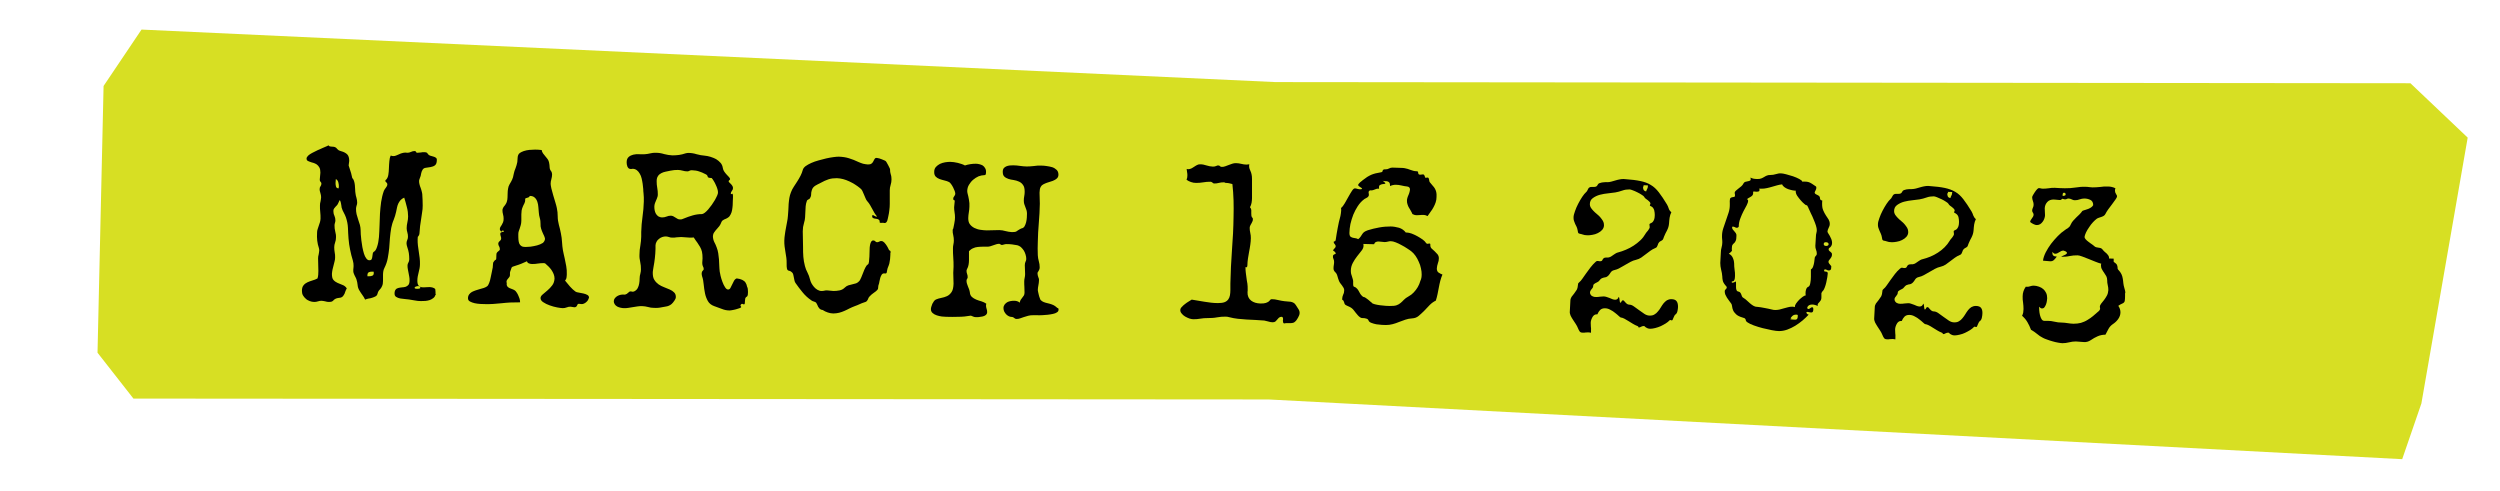
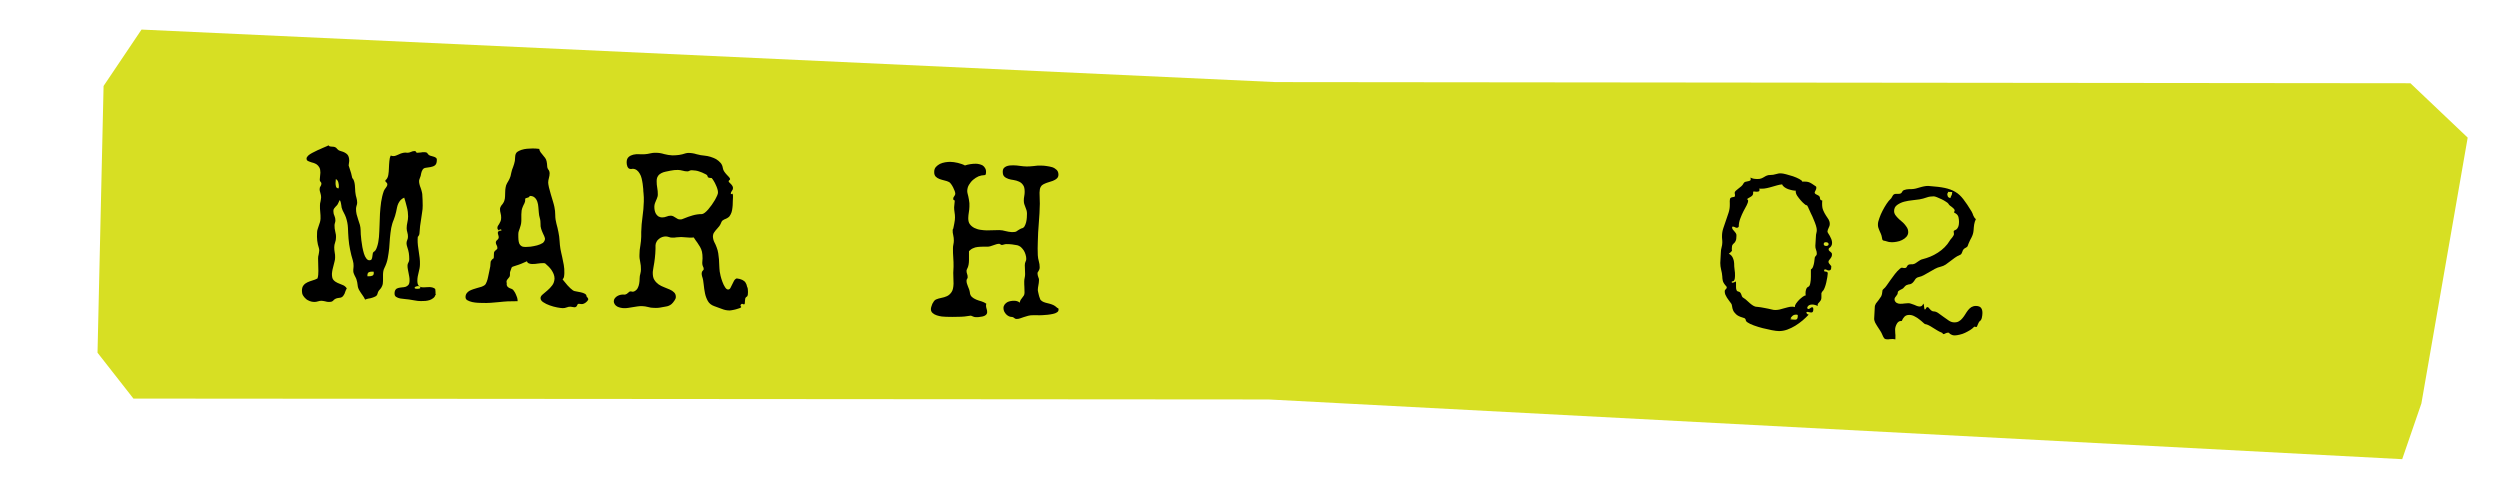
<svg xmlns="http://www.w3.org/2000/svg" version="1.1" id="Layer_1" x="0px" y="0px" viewBox="0 0 173.3 34.04" style="enable-background:new 0 0 173.3 34.04;" xml:space="preserve">
  <style type="text/css">
	.st0{fill:#D7DF23;}
</style>
  <g>
    <g>
      <polygon class="st0" points="166.52,31.83 87.93,27.69 9.25,27.63 6.76,24.45 7.18,5.96 9.81,2.05 88.41,5.69 167.09,5.77     171.06,9.54 167.85,27.97   " />
    </g>
  </g>
  <g>
    <path d="M30.2,20.41c-0.03,0.1-0.08,0.19-0.16,0.25s-0.16,0.11-0.25,0.14s-0.2,0.05-0.3,0.06c-0.11,0.01-0.21,0.01-0.3,0.01   c-0.14,0-0.29-0.01-0.42-0.04c-0.14-0.02-0.28-0.04-0.42-0.07c-0.07-0.01-0.17-0.02-0.28-0.03c-0.11-0.01-0.22-0.02-0.33-0.04   c-0.11-0.02-0.2-0.06-0.28-0.11c-0.08-0.05-0.11-0.13-0.11-0.24c0-0.12,0.03-0.21,0.08-0.27c0.05-0.06,0.11-0.09,0.19-0.11   c0.08-0.02,0.16-0.03,0.25-0.04c0.09,0,0.17-0.02,0.25-0.04c0.08-0.03,0.14-0.07,0.19-0.13c0.05-0.06,0.08-0.16,0.08-0.3   c0-0.09,0-0.18-0.02-0.27s-0.03-0.18-0.05-0.27s-0.03-0.17-0.05-0.26s-0.02-0.17-0.02-0.26c0-0.06,0.02-0.12,0.06-0.19   c0.04-0.07,0.06-0.14,0.06-0.23c0-0.15-0.01-0.3-0.03-0.43c-0.02-0.13-0.06-0.27-0.11-0.42c-0.03-0.09-0.05-0.18-0.05-0.26   c0-0.08,0.02-0.15,0.05-0.22c0.03-0.07,0.05-0.14,0.05-0.22c0-0.1-0.01-0.21-0.04-0.3c-0.03-0.1-0.05-0.2-0.05-0.3   c0-0.14,0.02-0.27,0.05-0.41c0.03-0.13,0.05-0.27,0.05-0.41c0-0.09-0.01-0.2-0.02-0.31s-0.04-0.23-0.07-0.35   c-0.03-0.12-0.06-0.23-0.09-0.34c-0.03-0.11-0.06-0.21-0.09-0.3c-0.1,0.04-0.18,0.1-0.25,0.17c-0.06,0.07-0.12,0.15-0.16,0.24   c-0.04,0.09-0.07,0.18-0.09,0.28c-0.02,0.1-0.04,0.19-0.06,0.29c-0.04,0.19-0.1,0.38-0.17,0.56c-0.08,0.18-0.13,0.37-0.17,0.56   c-0.04,0.24-0.07,0.47-0.09,0.71c-0.01,0.23-0.03,0.46-0.05,0.69c-0.02,0.23-0.06,0.46-0.1,0.69c-0.04,0.23-0.12,0.46-0.23,0.68   c-0.04,0.08-0.07,0.16-0.08,0.24c-0.01,0.08-0.02,0.15-0.02,0.23c0,0.07,0,0.14,0,0.21c0,0.07,0,0.14,0,0.22   c0,0.15-0.02,0.27-0.06,0.35c-0.03,0.08-0.07,0.14-0.11,0.19s-0.08,0.1-0.12,0.14c-0.04,0.05-0.07,0.12-0.09,0.21   c-0.02,0.08-0.06,0.14-0.13,0.18c-0.07,0.04-0.15,0.07-0.24,0.1c-0.09,0.03-0.18,0.05-0.27,0.06c-0.09,0.02-0.16,0.04-0.22,0.07   c-0.05-0.12-0.12-0.22-0.19-0.32c-0.08-0.1-0.14-0.21-0.21-0.32c-0.07-0.11-0.11-0.24-0.12-0.37c-0.01-0.13-0.04-0.26-0.08-0.39   c-0.02-0.06-0.04-0.11-0.07-0.16c-0.03-0.05-0.05-0.09-0.07-0.14c-0.02-0.05-0.04-0.1-0.06-0.15c-0.02-0.05-0.02-0.11-0.02-0.18   c0-0.05,0-0.11,0.01-0.15c0.01-0.05,0.01-0.1,0.01-0.15c0-0.12-0.01-0.25-0.05-0.38c-0.08-0.25-0.14-0.5-0.19-0.75   c-0.05-0.24-0.09-0.5-0.11-0.77c-0.02-0.24-0.03-0.49-0.04-0.74c-0.01-0.25-0.06-0.49-0.14-0.73c-0.04-0.11-0.09-0.22-0.15-0.33   c-0.06-0.11-0.11-0.21-0.14-0.33c-0.01-0.03-0.02-0.06-0.02-0.12c-0.01-0.05-0.02-0.11-0.03-0.17c-0.01-0.06-0.02-0.11-0.04-0.16   c-0.02-0.05-0.03-0.07-0.05-0.08c-0.03,0.02-0.04,0.05-0.05,0.09c-0.04,0.09-0.07,0.15-0.09,0.19c-0.02,0.03-0.04,0.06-0.06,0.08   c-0.02,0.02-0.04,0.04-0.07,0.07c-0.02,0.02-0.06,0.07-0.11,0.13c-0.04,0.05-0.06,0.11-0.06,0.18c0,0.11,0.02,0.23,0.07,0.33   c0.05,0.11,0.07,0.22,0.07,0.33c0,0.05-0.01,0.11-0.03,0.17c-0.02,0.06-0.03,0.11-0.03,0.17c0,0.14,0.01,0.29,0.05,0.43   c0.04,0.14,0.06,0.29,0.05,0.43c0,0.11-0.02,0.22-0.06,0.33c-0.04,0.11-0.06,0.22-0.06,0.33c0,0.12,0.01,0.24,0.03,0.35   c0.02,0.12,0.04,0.24,0.03,0.35c0,0.1-0.01,0.19-0.04,0.29c-0.02,0.09-0.05,0.18-0.07,0.28c-0.02,0.09-0.05,0.19-0.07,0.28   c-0.02,0.09-0.03,0.19-0.04,0.29c0,0.2,0.03,0.35,0.11,0.43c0.08,0.09,0.17,0.15,0.28,0.2c0.11,0.05,0.23,0.09,0.34,0.14   c0.12,0.04,0.22,0.12,0.3,0.24c-0.04,0.07-0.08,0.15-0.11,0.24c-0.02,0.09-0.06,0.17-0.11,0.24c-0.04,0.06-0.08,0.11-0.13,0.13   c-0.04,0.02-0.08,0.04-0.13,0.04c-0.04,0.01-0.09,0.01-0.14,0.02c-0.05,0.01-0.1,0.02-0.16,0.05c-0.06,0.03-0.09,0.06-0.12,0.08   c-0.02,0.03-0.04,0.05-0.07,0.07c-0.02,0.02-0.05,0.04-0.09,0.05c-0.04,0.01-0.1,0.02-0.18,0.02c-0.08,0-0.17-0.01-0.25-0.04   c-0.08-0.02-0.17-0.03-0.25-0.04c-0.09,0-0.18,0.01-0.26,0.04s-0.17,0.04-0.26,0.04c-0.1,0-0.21-0.02-0.31-0.06   c-0.1-0.04-0.2-0.09-0.27-0.16c-0.08-0.07-0.15-0.15-0.2-0.24c-0.05-0.09-0.07-0.2-0.07-0.31c0-0.17,0.04-0.3,0.11-0.38   c0.07-0.09,0.16-0.16,0.27-0.21c0.11-0.05,0.22-0.09,0.35-0.13c0.12-0.03,0.24-0.08,0.35-0.14c0.03-0.08,0.04-0.17,0.05-0.26   s0.01-0.18,0.01-0.26c0-0.14,0-0.29-0.01-0.43c-0.01-0.14-0.01-0.29-0.01-0.43c0-0.09,0.01-0.19,0.04-0.28   c0.02-0.09,0.03-0.19,0.04-0.29c0-0.05-0.01-0.1-0.02-0.14c-0.06-0.18-0.1-0.36-0.12-0.53s-0.02-0.35-0.01-0.55   c0-0.08,0.01-0.17,0.04-0.25c0.02-0.08,0.05-0.16,0.08-0.24s0.06-0.16,0.08-0.24s0.04-0.16,0.04-0.25c0-0.15,0-0.31-0.02-0.45   c-0.02-0.15-0.02-0.3-0.02-0.45c0-0.1,0.01-0.2,0.04-0.29c0.02-0.09,0.03-0.19,0.04-0.29c0-0.1-0.02-0.19-0.05-0.29   s-0.06-0.19-0.05-0.29c0-0.07,0.02-0.13,0.06-0.18c0.04-0.05,0.06-0.12,0.06-0.19c0-0.04-0.02-0.08-0.06-0.12   c-0.04-0.04-0.06-0.1-0.05-0.19c0-0.07,0.01-0.15,0.02-0.22c0.01-0.07,0.01-0.15,0.02-0.22c0-0.15-0.02-0.27-0.07-0.36   c-0.05-0.09-0.11-0.16-0.18-0.21c-0.07-0.05-0.15-0.08-0.23-0.11c-0.08-0.02-0.16-0.04-0.23-0.07c-0.07-0.02-0.13-0.05-0.18-0.08   c-0.05-0.03-0.07-0.08-0.07-0.15c0-0.06,0.04-0.13,0.11-0.2s0.17-0.13,0.28-0.19c0.11-0.06,0.23-0.12,0.36-0.18   c0.13-0.06,0.25-0.11,0.36-0.16c0.11-0.05,0.2-0.09,0.28-0.12c0.08-0.03,0.12-0.06,0.13-0.07c0.02,0.04,0.05,0.06,0.08,0.07   c0.03,0.01,0.07,0.02,0.11,0.02c0.04,0,0.08,0.01,0.13,0.01c0.04,0,0.08,0.01,0.11,0.02c0.05,0.02,0.09,0.04,0.11,0.06   c0.03,0.03,0.05,0.05,0.07,0.08c0.02,0.02,0.05,0.05,0.09,0.08c0.04,0.02,0.1,0.05,0.18,0.07c0.19,0.05,0.33,0.13,0.42,0.22   s0.14,0.24,0.14,0.45c0,0.05-0.01,0.11-0.02,0.16c-0.01,0.05-0.02,0.11-0.02,0.16l0.17,0.53c0.01,0.05,0.03,0.11,0.04,0.17   c0.02,0.06,0.03,0.11,0.04,0.17c0.05,0.04,0.09,0.11,0.12,0.2c0.03,0.09,0.05,0.19,0.06,0.29c0.01,0.1,0.02,0.2,0.02,0.3   c0,0.1,0.01,0.18,0.02,0.25c0.01,0.12,0.04,0.23,0.07,0.33c0.03,0.11,0.05,0.22,0.05,0.33c0,0.07-0.01,0.14-0.04,0.21   c-0.02,0.07-0.04,0.14-0.04,0.22c0,0.13,0.01,0.25,0.04,0.38c0.03,0.12,0.07,0.25,0.11,0.37c0.04,0.12,0.08,0.25,0.12,0.37   c0.03,0.12,0.05,0.25,0.05,0.38c0,0.06,0,0.15,0.01,0.28c0.01,0.12,0.02,0.26,0.04,0.41c0.02,0.15,0.04,0.31,0.07,0.47   c0.03,0.16,0.07,0.31,0.11,0.45c0.04,0.14,0.1,0.25,0.16,0.33c0.06,0.08,0.13,0.13,0.2,0.13c0.09,0,0.15-0.02,0.17-0.07   c0.03-0.05,0.04-0.11,0.05-0.18c0.01-0.07,0.02-0.14,0.03-0.21c0.01-0.07,0.05-0.12,0.11-0.15c0.05-0.03,0.09-0.09,0.13-0.17   c0.04-0.09,0.07-0.18,0.1-0.29s0.05-0.21,0.06-0.31s0.02-0.18,0.03-0.23c0.02-0.26,0.03-0.52,0.04-0.8   c0.01-0.27,0.02-0.55,0.03-0.82c0.02-0.27,0.04-0.54,0.08-0.81c0.04-0.26,0.1-0.52,0.19-0.77c0.02-0.04,0.04-0.08,0.06-0.11   c0.03-0.03,0.05-0.07,0.08-0.11c0.03-0.04,0.05-0.07,0.07-0.11c0.02-0.04,0.03-0.08,0.03-0.12c0-0.03-0.01-0.06-0.02-0.08   c-0.01-0.02-0.03-0.04-0.05-0.06s-0.03-0.03-0.05-0.05c-0.01-0.01-0.02-0.03-0.02-0.05c0-0.02,0.01-0.04,0.02-0.06   c0.01-0.01,0.03-0.02,0.05-0.04c0.07-0.08,0.12-0.19,0.14-0.33s0.04-0.29,0.04-0.45s0.02-0.32,0.03-0.48s0.04-0.29,0.1-0.4   c0.06,0.03,0.12,0.04,0.17,0.04c0.07,0,0.14-0.01,0.2-0.04c0.07-0.03,0.13-0.05,0.19-0.08c0.06-0.03,0.13-0.06,0.2-0.08   c0.07-0.02,0.14-0.04,0.21-0.04c0.02,0,0.05,0,0.08,0c0.03,0,0.06,0,0.08,0.01c0.1,0,0.19-0.02,0.27-0.06   c0.08-0.04,0.16-0.06,0.25-0.06c0.04,0,0.06,0.01,0.07,0.02c0.01,0.01,0.02,0.03,0.03,0.04c0.01,0.01,0.01,0.03,0.03,0.04   c0.01,0.02,0.02,0.02,0.04,0.02c0.08,0,0.17-0.01,0.26-0.02c0.09-0.02,0.17-0.03,0.26-0.02c0.05,0,0.1,0.01,0.13,0.02   s0.07,0.04,0.1,0.1c0.04,0.06,0.09,0.1,0.16,0.12c0.07,0.02,0.14,0.04,0.21,0.06c0.07,0.02,0.13,0.04,0.18,0.08   c0.05,0.03,0.08,0.09,0.07,0.18c0,0.17-0.05,0.29-0.13,0.35c-0.08,0.06-0.18,0.1-0.3,0.12c-0.11,0.02-0.22,0.04-0.33,0.05   s-0.18,0.06-0.23,0.14c-0.05,0.08-0.08,0.17-0.1,0.27c-0.01,0.1-0.04,0.2-0.08,0.29c-0.02,0.04-0.03,0.08-0.04,0.11   c-0.01,0.03-0.02,0.07-0.02,0.11c0,0.08,0.01,0.16,0.03,0.23c0.02,0.08,0.04,0.15,0.07,0.22s0.05,0.15,0.07,0.22   c0.02,0.08,0.04,0.15,0.05,0.23c0.02,0.27,0.03,0.54,0.03,0.8c0,0.16-0.01,0.32-0.04,0.47c-0.02,0.16-0.04,0.32-0.07,0.48   c-0.02,0.16-0.05,0.32-0.07,0.47c-0.02,0.16-0.03,0.31-0.04,0.46c0,0.12-0.04,0.21-0.12,0.29l-0.01,0.17c0,0.14,0,0.29,0.02,0.43   c0.02,0.14,0.04,0.29,0.06,0.43c0.02,0.14,0.04,0.29,0.06,0.43s0.02,0.29,0.02,0.43c0,0.19-0.04,0.38-0.09,0.57   s-0.09,0.38-0.09,0.57c0,0.14,0.02,0.26,0.08,0.34c0.06,0.08,0.17,0.13,0.33,0.13c0.07,0,0.14,0,0.21-0.01   c0.07-0.01,0.14-0.01,0.21-0.01c0.07,0,0.14,0.01,0.22,0.03c0.07,0.02,0.14,0.05,0.19,0.11c0,0.02,0,0.05,0.01,0.09   c0.01,0.04,0.01,0.08,0.01,0.12c0,0.04,0,0.07-0.01,0.09C30.24,20.41,30.22,20.42,30.2,20.41z M23.49,12.92   c0-0.09-0.01-0.19-0.04-0.29c-0.03-0.1-0.08-0.17-0.17-0.22c0,0.04,0,0.09-0.01,0.14c0,0.05-0.01,0.09-0.01,0.14   c0,0.08,0.01,0.16,0.03,0.24c0.02,0.08,0.08,0.12,0.18,0.13c0-0.02,0.01-0.04,0.01-0.06C23.49,12.96,23.49,12.94,23.49,12.92z    M25.9,18.83c-0.02,0-0.04,0-0.05,0c-0.02,0-0.04,0-0.06,0c-0.08,0-0.16,0.01-0.22,0.04c-0.06,0.03-0.1,0.1-0.1,0.2l0,0.08   c0.02,0,0.04,0,0.06,0c0.02,0,0.04,0,0.06,0c0.08,0,0.16-0.01,0.22-0.04c0.07-0.03,0.1-0.09,0.1-0.19L25.9,18.83z M29.14,19.94   c0-0.03-0.02-0.05-0.06-0.08c-0.04-0.02-0.07-0.03-0.1-0.03c-0.01,0-0.04,0-0.06,0.01s-0.05,0.01-0.08,0.02s-0.05,0.02-0.07,0.04   c-0.02,0.02-0.03,0.03-0.03,0.05c0,0.03,0.02,0.05,0.07,0.06c0.05,0.01,0.08,0.01,0.11,0.01c0.03,0,0.07,0,0.13-0.01   C29.11,20,29.14,19.98,29.14,19.94z" />
-     <path d="M40.76,20.8c-0.03,0.05-0.07,0.1-0.12,0.14c-0.04,0.04-0.09,0.07-0.15,0.1c-0.06,0.03-0.11,0.04-0.16,0.04   c-0.04,0-0.07,0-0.1-0.01c-0.03,0-0.07-0.01-0.1-0.01c-0.04,0-0.08,0.01-0.09,0.04c-0.02,0.03-0.03,0.05-0.04,0.08   c-0.01,0.03-0.03,0.06-0.06,0.08c-0.03,0.03-0.07,0.04-0.13,0.04c-0.04,0-0.08-0.01-0.13-0.02c-0.04-0.01-0.09-0.02-0.13-0.02   c-0.09,0-0.18,0.01-0.27,0.05s-0.18,0.05-0.28,0.05c-0.08,0-0.21-0.02-0.38-0.05c-0.17-0.03-0.34-0.08-0.51-0.14   c-0.17-0.06-0.32-0.13-0.45-0.22c-0.13-0.08-0.19-0.18-0.19-0.29c0-0.08,0.05-0.17,0.15-0.25s0.21-0.18,0.33-0.28   c0.12-0.1,0.23-0.22,0.33-0.35c0.1-0.13,0.15-0.29,0.16-0.47c0-0.1-0.02-0.21-0.06-0.31c-0.04-0.1-0.09-0.19-0.15-0.28   c-0.06-0.09-0.13-0.17-0.21-0.25s-0.16-0.15-0.23-0.21c-0.03-0.01-0.06-0.02-0.11-0.02c-0.13,0-0.27,0.01-0.4,0.03   s-0.27,0.04-0.4,0.03c-0.07,0-0.14-0.01-0.21-0.04c-0.07-0.02-0.12-0.07-0.14-0.15c-0.13,0.06-0.26,0.12-0.39,0.17   c-0.13,0.05-0.26,0.1-0.4,0.14c-0.09,0.03-0.15,0.05-0.18,0.06c-0.04,0.01-0.06,0.03-0.08,0.05c-0.02,0.02-0.03,0.05-0.04,0.09   c-0.01,0.04-0.03,0.1-0.06,0.17c-0.02,0.05-0.03,0.09-0.03,0.13c0,0.04,0,0.08,0,0.13c0,0.06-0.01,0.11-0.04,0.15   c-0.03,0.04-0.05,0.07-0.08,0.1c-0.03,0.03-0.05,0.06-0.08,0.1c-0.02,0.03-0.04,0.08-0.04,0.13c0,0.04,0.01,0.08,0.02,0.12   l-0.01,0.04c0,0.07,0.02,0.13,0.06,0.18c0.04,0.04,0.09,0.08,0.14,0.1c0.06,0.02,0.12,0.05,0.18,0.07   c0.06,0.02,0.12,0.05,0.17,0.08c0.05,0.03,0.1,0.08,0.14,0.15c0.05,0.07,0.09,0.14,0.12,0.22c0.04,0.08,0.06,0.16,0.09,0.23   c0.02,0.08,0.03,0.14,0.03,0.2l0,0.04l-0.1,0c-0.2,0-0.4,0-0.59,0.01c-0.2,0.01-0.39,0.03-0.59,0.05   c-0.19,0.02-0.39,0.03-0.58,0.05c-0.2,0.01-0.39,0.02-0.59,0.01c-0.07,0-0.17,0-0.3-0.01c-0.13-0.01-0.26-0.02-0.39-0.05   c-0.13-0.03-0.24-0.07-0.33-0.12c-0.1-0.05-0.14-0.13-0.14-0.23c0-0.1,0.03-0.19,0.08-0.26c0.05-0.07,0.11-0.12,0.19-0.17   c0.08-0.04,0.17-0.08,0.26-0.11c0.1-0.03,0.2-0.06,0.29-0.09c0.1-0.03,0.19-0.06,0.28-0.08c0.09-0.03,0.16-0.07,0.22-0.11   s0.11-0.13,0.15-0.24c0.04-0.11,0.08-0.23,0.1-0.36c0.03-0.13,0.05-0.26,0.08-0.38c0.02-0.12,0.04-0.23,0.06-0.3   c0.01-0.02,0.01-0.05,0.01-0.09c0-0.04,0.01-0.08,0.01-0.12c0-0.04,0.01-0.08,0.01-0.11c0-0.03,0.01-0.06,0.02-0.07   c0.05-0.08,0.09-0.13,0.12-0.15c0.03-0.01,0.05-0.03,0.06-0.04c0.01-0.01,0.02-0.03,0.02-0.08c0-0.04,0.01-0.13,0.01-0.26   c0-0.06,0.01-0.11,0.04-0.14c0.02-0.03,0.05-0.06,0.08-0.08c0.03-0.02,0.05-0.05,0.08-0.07c0.03-0.02,0.04-0.05,0.04-0.09   c0-0.07-0.02-0.13-0.05-0.19c-0.04-0.06-0.06-0.12-0.06-0.19c0-0.04,0.01-0.07,0.03-0.1c0.02-0.03,0.04-0.06,0.07-0.08   s0.05-0.05,0.07-0.08c0.02-0.03,0.03-0.06,0.03-0.1c0-0.05-0.01-0.11-0.03-0.16s-0.03-0.11-0.03-0.17c0-0.04,0.02-0.07,0.04-0.08   c0.03-0.02,0.06-0.03,0.09-0.04c0.03-0.01,0.06-0.02,0.09-0.02s0.04-0.02,0.04-0.03c-0.01-0.03-0.04-0.04-0.08-0.05   c-0.06,0-0.09,0.03-0.09,0.09c-0.03-0.03-0.06-0.05-0.09-0.09c-0.02-0.03-0.04-0.07-0.03-0.11c0-0.05,0.01-0.09,0.04-0.14   c0.03-0.04,0.06-0.09,0.09-0.14c0.03-0.05,0.06-0.12,0.09-0.18c0.03-0.07,0.04-0.15,0.04-0.25c0-0.1-0.01-0.2-0.04-0.3   c-0.03-0.1-0.04-0.19-0.04-0.29c0-0.05,0.01-0.1,0.04-0.15c0.02-0.05,0.05-0.1,0.09-0.14s0.07-0.09,0.1-0.14   c0.03-0.05,0.06-0.1,0.07-0.15c0.03-0.09,0.05-0.19,0.05-0.3c0-0.1,0.01-0.21,0.01-0.31c0-0.1,0.01-0.21,0.03-0.31   c0.01-0.1,0.05-0.2,0.1-0.29c0.05-0.08,0.08-0.14,0.11-0.19c0.03-0.05,0.05-0.1,0.07-0.14c0.02-0.05,0.04-0.1,0.06-0.16   c0.02-0.06,0.03-0.13,0.05-0.23c0.03-0.14,0.07-0.28,0.13-0.41c0.05-0.13,0.09-0.27,0.12-0.42c0.01-0.11,0.02-0.2,0.02-0.28   c0-0.08,0.02-0.15,0.04-0.2c0.02-0.06,0.06-0.11,0.12-0.15c0.06-0.04,0.15-0.09,0.27-0.13c0.13-0.04,0.26-0.07,0.39-0.08   c0.13-0.01,0.26-0.02,0.39-0.02c0.15,0,0.3,0.01,0.46,0.03c0.01,0.08,0.04,0.16,0.09,0.23c0.05,0.07,0.1,0.13,0.16,0.2   c0.06,0.07,0.11,0.13,0.16,0.2c0.05,0.07,0.08,0.14,0.1,0.23c0.02,0.11,0.04,0.22,0.04,0.33s0.04,0.2,0.12,0.3   c0.03,0.06,0.05,0.12,0.05,0.2c0,0.11-0.02,0.22-0.05,0.33c-0.03,0.1-0.05,0.21-0.05,0.32c0,0.06,0.02,0.17,0.05,0.32   c0.04,0.15,0.08,0.31,0.13,0.48c0.05,0.17,0.1,0.34,0.15,0.5c0.05,0.16,0.08,0.29,0.1,0.38c0.04,0.19,0.06,0.38,0.06,0.58   c0,0.2,0.03,0.39,0.08,0.58c0.06,0.2,0.1,0.4,0.14,0.59c0.04,0.2,0.07,0.4,0.08,0.61c0.01,0.19,0.03,0.38,0.06,0.56   c0.04,0.18,0.07,0.36,0.12,0.55c0.04,0.18,0.08,0.37,0.11,0.55c0.03,0.18,0.05,0.38,0.04,0.57c0,0.08-0.01,0.15-0.02,0.23   s-0.05,0.15-0.1,0.21c0.1,0.13,0.22,0.26,0.34,0.41c0.13,0.15,0.26,0.26,0.38,0.35c0.05,0.03,0.12,0.06,0.23,0.07   c0.1,0.02,0.21,0.04,0.31,0.06c0.11,0.02,0.2,0.06,0.28,0.1c0.08,0.04,0.12,0.11,0.12,0.19C40.8,20.7,40.79,20.75,40.76,20.8z    M37.78,16.56c0-0.04-0.02-0.1-0.05-0.18c-0.03-0.07-0.07-0.15-0.11-0.24c-0.04-0.09-0.08-0.19-0.11-0.29   c-0.03-0.1-0.05-0.21-0.04-0.33c0-0.13-0.01-0.27-0.05-0.4c-0.04-0.13-0.06-0.26-0.07-0.4c-0.01-0.11-0.02-0.23-0.03-0.36   c-0.01-0.13-0.03-0.26-0.07-0.37c-0.04-0.12-0.1-0.22-0.18-0.29c-0.08-0.08-0.2-0.12-0.35-0.12c-0.01,0.04-0.03,0.07-0.05,0.08   c-0.03,0.02-0.05,0.03-0.09,0.04c-0.03,0.01-0.07,0.02-0.1,0.03s-0.06,0.03-0.08,0.05c0,0.02,0.01,0.04,0.01,0.07   c0,0.09-0.02,0.17-0.06,0.25c-0.04,0.08-0.08,0.15-0.11,0.23c-0.04,0.08-0.06,0.17-0.08,0.26c-0.01,0.09-0.02,0.18-0.02,0.27   c0,0.08,0,0.16,0,0.23c0,0.08,0,0.15,0,0.22c0,0.11-0.02,0.21-0.04,0.29c-0.02,0.08-0.05,0.16-0.07,0.23   c-0.03,0.07-0.05,0.13-0.07,0.2c-0.02,0.06-0.03,0.13-0.03,0.2c0,0.15,0,0.28,0.01,0.39c0.01,0.11,0.03,0.2,0.06,0.27   c0.03,0.07,0.08,0.13,0.15,0.17c0.06,0.04,0.15,0.06,0.27,0.06c0.08,0,0.19-0.01,0.35-0.02c0.15-0.02,0.3-0.05,0.46-0.09   c0.15-0.04,0.29-0.1,0.4-0.17C37.72,16.76,37.77,16.67,37.78,16.56z" />
+     <path d="M40.76,20.8c-0.03,0.05-0.07,0.1-0.12,0.14c-0.04,0.04-0.09,0.07-0.15,0.1c-0.06,0.03-0.11,0.04-0.16,0.04   c-0.04,0-0.07,0-0.1-0.01c-0.03,0-0.07-0.01-0.1-0.01c-0.04,0-0.08,0.01-0.09,0.04c-0.02,0.03-0.03,0.05-0.04,0.08   c-0.01,0.03-0.03,0.06-0.06,0.08c-0.03,0.03-0.07,0.04-0.13,0.04c-0.04,0-0.08-0.01-0.13-0.02c-0.04-0.01-0.09-0.02-0.13-0.02   c-0.09,0-0.18,0.01-0.27,0.05s-0.18,0.05-0.28,0.05c-0.08,0-0.21-0.02-0.38-0.05c-0.17-0.03-0.34-0.08-0.51-0.14   c-0.17-0.06-0.32-0.13-0.45-0.22c-0.13-0.08-0.19-0.18-0.19-0.29c0-0.08,0.05-0.17,0.15-0.25s0.21-0.18,0.33-0.28   c0.12-0.1,0.23-0.22,0.33-0.35c0.1-0.13,0.15-0.29,0.16-0.47c0-0.1-0.02-0.21-0.06-0.31c-0.04-0.1-0.09-0.19-0.15-0.28   c-0.06-0.09-0.13-0.17-0.21-0.25s-0.16-0.15-0.23-0.21c-0.03-0.01-0.06-0.02-0.11-0.02c-0.13,0-0.27,0.01-0.4,0.03   s-0.27,0.04-0.4,0.03c-0.07,0-0.14-0.01-0.21-0.04c-0.07-0.02-0.12-0.07-0.14-0.15c-0.13,0.06-0.26,0.12-0.39,0.17   c-0.13,0.05-0.26,0.1-0.4,0.14c-0.09,0.03-0.15,0.05-0.18,0.06c-0.04,0.01-0.06,0.03-0.08,0.05c-0.02,0.02-0.03,0.05-0.04,0.09   c-0.01,0.04-0.03,0.1-0.06,0.17c-0.02,0.05-0.03,0.09-0.03,0.13c0,0.04,0,0.08,0,0.13c0,0.06-0.01,0.11-0.04,0.15   c-0.03,0.04-0.05,0.07-0.08,0.1c-0.03,0.03-0.05,0.06-0.08,0.1c-0.02,0.03-0.04,0.08-0.04,0.13c0,0.04,0.01,0.08,0.02,0.12   l-0.01,0.04c0,0.07,0.02,0.13,0.06,0.18c0.04,0.04,0.09,0.08,0.14,0.1c0.06,0.02,0.12,0.05,0.18,0.07   c0.05,0.03,0.1,0.08,0.14,0.15c0.05,0.07,0.09,0.14,0.12,0.22c0.04,0.08,0.06,0.16,0.09,0.23   c0.02,0.08,0.03,0.14,0.03,0.2l0,0.04l-0.1,0c-0.2,0-0.4,0-0.59,0.01c-0.2,0.01-0.39,0.03-0.59,0.05   c-0.19,0.02-0.39,0.03-0.58,0.05c-0.2,0.01-0.39,0.02-0.59,0.01c-0.07,0-0.17,0-0.3-0.01c-0.13-0.01-0.26-0.02-0.39-0.05   c-0.13-0.03-0.24-0.07-0.33-0.12c-0.1-0.05-0.14-0.13-0.14-0.23c0-0.1,0.03-0.19,0.08-0.26c0.05-0.07,0.11-0.12,0.19-0.17   c0.08-0.04,0.17-0.08,0.26-0.11c0.1-0.03,0.2-0.06,0.29-0.09c0.1-0.03,0.19-0.06,0.28-0.08c0.09-0.03,0.16-0.07,0.22-0.11   s0.11-0.13,0.15-0.24c0.04-0.11,0.08-0.23,0.1-0.36c0.03-0.13,0.05-0.26,0.08-0.38c0.02-0.12,0.04-0.23,0.06-0.3   c0.01-0.02,0.01-0.05,0.01-0.09c0-0.04,0.01-0.08,0.01-0.12c0-0.04,0.01-0.08,0.01-0.11c0-0.03,0.01-0.06,0.02-0.07   c0.05-0.08,0.09-0.13,0.12-0.15c0.03-0.01,0.05-0.03,0.06-0.04c0.01-0.01,0.02-0.03,0.02-0.08c0-0.04,0.01-0.13,0.01-0.26   c0-0.06,0.01-0.11,0.04-0.14c0.02-0.03,0.05-0.06,0.08-0.08c0.03-0.02,0.05-0.05,0.08-0.07c0.03-0.02,0.04-0.05,0.04-0.09   c0-0.07-0.02-0.13-0.05-0.19c-0.04-0.06-0.06-0.12-0.06-0.19c0-0.04,0.01-0.07,0.03-0.1c0.02-0.03,0.04-0.06,0.07-0.08   s0.05-0.05,0.07-0.08c0.02-0.03,0.03-0.06,0.03-0.1c0-0.05-0.01-0.11-0.03-0.16s-0.03-0.11-0.03-0.17c0-0.04,0.02-0.07,0.04-0.08   c0.03-0.02,0.06-0.03,0.09-0.04c0.03-0.01,0.06-0.02,0.09-0.02s0.04-0.02,0.04-0.03c-0.01-0.03-0.04-0.04-0.08-0.05   c-0.06,0-0.09,0.03-0.09,0.09c-0.03-0.03-0.06-0.05-0.09-0.09c-0.02-0.03-0.04-0.07-0.03-0.11c0-0.05,0.01-0.09,0.04-0.14   c0.03-0.04,0.06-0.09,0.09-0.14c0.03-0.05,0.06-0.12,0.09-0.18c0.03-0.07,0.04-0.15,0.04-0.25c0-0.1-0.01-0.2-0.04-0.3   c-0.03-0.1-0.04-0.19-0.04-0.29c0-0.05,0.01-0.1,0.04-0.15c0.02-0.05,0.05-0.1,0.09-0.14s0.07-0.09,0.1-0.14   c0.03-0.05,0.06-0.1,0.07-0.15c0.03-0.09,0.05-0.19,0.05-0.3c0-0.1,0.01-0.21,0.01-0.31c0-0.1,0.01-0.21,0.03-0.31   c0.01-0.1,0.05-0.2,0.1-0.29c0.05-0.08,0.08-0.14,0.11-0.19c0.03-0.05,0.05-0.1,0.07-0.14c0.02-0.05,0.04-0.1,0.06-0.16   c0.02-0.06,0.03-0.13,0.05-0.23c0.03-0.14,0.07-0.28,0.13-0.41c0.05-0.13,0.09-0.27,0.12-0.42c0.01-0.11,0.02-0.2,0.02-0.28   c0-0.08,0.02-0.15,0.04-0.2c0.02-0.06,0.06-0.11,0.12-0.15c0.06-0.04,0.15-0.09,0.27-0.13c0.13-0.04,0.26-0.07,0.39-0.08   c0.13-0.01,0.26-0.02,0.39-0.02c0.15,0,0.3,0.01,0.46,0.03c0.01,0.08,0.04,0.16,0.09,0.23c0.05,0.07,0.1,0.13,0.16,0.2   c0.06,0.07,0.11,0.13,0.16,0.2c0.05,0.07,0.08,0.14,0.1,0.23c0.02,0.11,0.04,0.22,0.04,0.33s0.04,0.2,0.12,0.3   c0.03,0.06,0.05,0.12,0.05,0.2c0,0.11-0.02,0.22-0.05,0.33c-0.03,0.1-0.05,0.21-0.05,0.32c0,0.06,0.02,0.17,0.05,0.32   c0.04,0.15,0.08,0.31,0.13,0.48c0.05,0.17,0.1,0.34,0.15,0.5c0.05,0.16,0.08,0.29,0.1,0.38c0.04,0.19,0.06,0.38,0.06,0.58   c0,0.2,0.03,0.39,0.08,0.58c0.06,0.2,0.1,0.4,0.14,0.59c0.04,0.2,0.07,0.4,0.08,0.61c0.01,0.19,0.03,0.38,0.06,0.56   c0.04,0.18,0.07,0.36,0.12,0.55c0.04,0.18,0.08,0.37,0.11,0.55c0.03,0.18,0.05,0.38,0.04,0.57c0,0.08-0.01,0.15-0.02,0.23   s-0.05,0.15-0.1,0.21c0.1,0.13,0.22,0.26,0.34,0.41c0.13,0.15,0.26,0.26,0.38,0.35c0.05,0.03,0.12,0.06,0.23,0.07   c0.1,0.02,0.21,0.04,0.31,0.06c0.11,0.02,0.2,0.06,0.28,0.1c0.08,0.04,0.12,0.11,0.12,0.19C40.8,20.7,40.79,20.75,40.76,20.8z    M37.78,16.56c0-0.04-0.02-0.1-0.05-0.18c-0.03-0.07-0.07-0.15-0.11-0.24c-0.04-0.09-0.08-0.19-0.11-0.29   c-0.03-0.1-0.05-0.21-0.04-0.33c0-0.13-0.01-0.27-0.05-0.4c-0.04-0.13-0.06-0.26-0.07-0.4c-0.01-0.11-0.02-0.23-0.03-0.36   c-0.01-0.13-0.03-0.26-0.07-0.37c-0.04-0.12-0.1-0.22-0.18-0.29c-0.08-0.08-0.2-0.12-0.35-0.12c-0.01,0.04-0.03,0.07-0.05,0.08   c-0.03,0.02-0.05,0.03-0.09,0.04c-0.03,0.01-0.07,0.02-0.1,0.03s-0.06,0.03-0.08,0.05c0,0.02,0.01,0.04,0.01,0.07   c0,0.09-0.02,0.17-0.06,0.25c-0.04,0.08-0.08,0.15-0.11,0.23c-0.04,0.08-0.06,0.17-0.08,0.26c-0.01,0.09-0.02,0.18-0.02,0.27   c0,0.08,0,0.16,0,0.23c0,0.08,0,0.15,0,0.22c0,0.11-0.02,0.21-0.04,0.29c-0.02,0.08-0.05,0.16-0.07,0.23   c-0.03,0.07-0.05,0.13-0.07,0.2c-0.02,0.06-0.03,0.13-0.03,0.2c0,0.15,0,0.28,0.01,0.39c0.01,0.11,0.03,0.2,0.06,0.27   c0.03,0.07,0.08,0.13,0.15,0.17c0.06,0.04,0.15,0.06,0.27,0.06c0.08,0,0.19-0.01,0.35-0.02c0.15-0.02,0.3-0.05,0.46-0.09   c0.15-0.04,0.29-0.1,0.4-0.17C37.72,16.76,37.77,16.67,37.78,16.56z" />
    <path d="M51.85,20.24c0,0.04-0.01,0.1-0.01,0.18c-0.01,0.07-0.03,0.12-0.08,0.15c-0.05,0.02-0.08,0.07-0.1,0.12   c-0.01,0.06-0.02,0.12-0.02,0.18c0,0.06,0,0.11-0.01,0.16c-0.01,0.05-0.03,0.07-0.06,0.07c-0.03,0-0.04-0.01-0.06-0.02   c-0.01-0.01-0.04-0.02-0.06-0.02c-0.03,0-0.05,0.01-0.08,0.04s-0.04,0.05-0.04,0.07c0,0.03,0.01,0.04,0.02,0.06   c0.02,0.01,0.03,0.03,0.03,0.06c0,0.02-0.04,0.04-0.11,0.07c-0.08,0.03-0.16,0.05-0.25,0.08s-0.19,0.04-0.28,0.06   c-0.09,0.02-0.15,0.02-0.18,0.02c-0.18,0-0.36-0.04-0.53-0.11c-0.18-0.07-0.35-0.13-0.52-0.19c-0.2-0.07-0.35-0.19-0.44-0.35   c-0.09-0.16-0.16-0.34-0.2-0.54c-0.04-0.2-0.07-0.4-0.09-0.61s-0.05-0.4-0.11-0.56c-0.02-0.07-0.03-0.14-0.03-0.19   c0-0.05,0.01-0.09,0.02-0.12c0.01-0.03,0.03-0.06,0.05-0.08s0.03-0.04,0.05-0.06s0.02-0.04,0.02-0.06c0-0.06-0.01-0.12-0.05-0.18   c-0.03-0.06-0.05-0.14-0.05-0.24c0-0.05,0-0.11,0.01-0.16c0-0.05,0-0.11,0.01-0.16c0-0.18-0.01-0.33-0.04-0.46   c-0.03-0.12-0.07-0.23-0.13-0.33c-0.06-0.1-0.12-0.2-0.19-0.3c-0.08-0.1-0.16-0.22-0.25-0.36c-0.05,0.01-0.09,0.01-0.14,0.01   c-0.05,0-0.1,0-0.15,0c-0.1,0-0.2-0.01-0.29-0.02c-0.1-0.01-0.19-0.02-0.29-0.02c-0.1,0-0.21,0.01-0.32,0.02   c-0.11,0.02-0.21,0.03-0.32,0.02c-0.07,0-0.14-0.01-0.21-0.04c-0.07-0.02-0.14-0.04-0.21-0.04c-0.08,0-0.17,0.01-0.25,0.04   c-0.09,0.03-0.16,0.07-0.23,0.13c-0.07,0.05-0.13,0.12-0.17,0.2c-0.04,0.08-0.07,0.16-0.07,0.25l0,0.24   c-0.01,0.43-0.06,0.85-0.14,1.27c-0.01,0.06-0.02,0.13-0.03,0.19c-0.01,0.06-0.02,0.13-0.02,0.2c0,0.2,0.03,0.37,0.11,0.49   c0.08,0.13,0.18,0.23,0.29,0.31c0.12,0.08,0.25,0.15,0.39,0.2c0.14,0.05,0.27,0.11,0.39,0.16c0.12,0.05,0.22,0.12,0.3,0.2   c0.08,0.08,0.12,0.18,0.12,0.31c0,0.05-0.01,0.1-0.03,0.14c-0.02,0.04-0.04,0.08-0.07,0.12c-0.07,0.1-0.13,0.18-0.19,0.23   c-0.06,0.05-0.12,0.09-0.19,0.12s-0.14,0.05-0.22,0.06c-0.08,0.01-0.17,0.03-0.28,0.05c-0.08,0.02-0.17,0.03-0.27,0.04   c-0.09,0-0.18,0.01-0.27,0c-0.14,0-0.28-0.02-0.41-0.06s-0.27-0.05-0.41-0.06c-0.1,0-0.21,0-0.32,0.02s-0.21,0.03-0.32,0.05   c-0.1,0.02-0.21,0.04-0.31,0.05c-0.1,0.02-0.21,0.02-0.31,0.02c-0.07,0-0.14-0.01-0.23-0.03c-0.08-0.02-0.16-0.04-0.23-0.08   c-0.07-0.04-0.13-0.09-0.17-0.15s-0.07-0.13-0.07-0.22c0-0.07,0.02-0.13,0.06-0.19c0.04-0.05,0.08-0.1,0.14-0.14   c0.06-0.04,0.12-0.07,0.18-0.09c0.07-0.02,0.13-0.04,0.19-0.04c0.05,0,0.1-0.01,0.14,0s0.07,0,0.1-0.01s0.06-0.02,0.09-0.04   c0.03-0.02,0.07-0.05,0.11-0.09c0.02-0.02,0.05-0.04,0.07-0.06c0.02-0.01,0.05-0.02,0.09-0.02c0.02,0,0.05,0,0.07,0.01   c0.02,0.01,0.05,0.01,0.07,0.01c0.04,0,0.08-0.01,0.12-0.03c0.11-0.06,0.18-0.13,0.23-0.23c0.05-0.09,0.08-0.2,0.1-0.31   c0.02-0.11,0.03-0.23,0.03-0.35s0.02-0.23,0.05-0.33c0.03-0.11,0.04-0.21,0.04-0.3c0-0.17-0.01-0.34-0.05-0.51   c-0.04-0.17-0.06-0.34-0.05-0.52c0-0.21,0.02-0.42,0.06-0.62c0.04-0.21,0.05-0.42,0.06-0.62c0-0.05,0-0.11,0-0.16   c0-0.05,0-0.1,0-0.16c0.01-0.36,0.04-0.71,0.09-1.06c0.05-0.34,0.08-0.7,0.09-1.05c0-0.1,0-0.2,0-0.29c0-0.09-0.01-0.19-0.02-0.29   c-0.01-0.08-0.02-0.18-0.02-0.29c-0.01-0.12-0.02-0.24-0.04-0.36c-0.02-0.12-0.04-0.25-0.07-0.37c-0.03-0.12-0.07-0.24-0.13-0.33   c-0.06-0.1-0.12-0.18-0.2-0.24c-0.08-0.06-0.18-0.1-0.29-0.1c-0.02,0-0.05,0-0.08,0.01s-0.05,0.01-0.08,0   c-0.05,0-0.1-0.02-0.13-0.05c-0.03-0.03-0.06-0.07-0.08-0.12c-0.02-0.05-0.03-0.1-0.04-0.15c-0.01-0.06-0.01-0.1-0.01-0.14   c0-0.17,0.05-0.29,0.14-0.37c0.09-0.08,0.2-0.13,0.32-0.16c0.13-0.03,0.26-0.04,0.41-0.03s0.28,0,0.39,0   c0.13-0.01,0.26-0.03,0.38-0.06c0.13-0.03,0.26-0.05,0.39-0.04c0.19,0,0.38,0.03,0.57,0.09c0.19,0.05,0.38,0.08,0.57,0.09   c0.16,0,0.31-0.01,0.46-0.03c0.15-0.02,0.3-0.06,0.45-0.11c0.08-0.02,0.14-0.03,0.2-0.03c0.19,0,0.38,0.03,0.57,0.09   c0.19,0.05,0.38,0.09,0.56,0.1c0.13,0.01,0.26,0.04,0.4,0.08s0.27,0.1,0.39,0.16c0.12,0.07,0.22,0.16,0.31,0.26   s0.14,0.23,0.16,0.37c0.01,0.08,0.05,0.17,0.1,0.24s0.11,0.15,0.17,0.21c0.06,0.06,0.12,0.12,0.16,0.17   c0.04,0.05,0.07,0.1,0.07,0.13c0,0.04-0.02,0.06-0.05,0.08s-0.05,0.05-0.05,0.08c0,0.03,0.02,0.05,0.05,0.08   c0.03,0.03,0.07,0.07,0.11,0.11c0.04,0.04,0.07,0.08,0.1,0.13c0.03,0.05,0.05,0.1,0.04,0.15c0,0.08-0.03,0.14-0.08,0.2   c-0.05,0.06-0.07,0.12-0.07,0.2l0.01,0.02l0.11-0.03l0.01,0.01c0.02,0.08,0.03,0.16,0.02,0.25c0,0.09-0.01,0.17-0.01,0.23   c0,0.09-0.01,0.2-0.01,0.31c-0.01,0.11-0.02,0.23-0.04,0.33c-0.02,0.11-0.05,0.21-0.1,0.3c-0.04,0.09-0.1,0.17-0.18,0.22   c-0.04,0.03-0.09,0.06-0.14,0.08s-0.09,0.04-0.14,0.06c-0.04,0.02-0.08,0.05-0.12,0.08c-0.03,0.04-0.06,0.08-0.08,0.14   c-0.03,0.08-0.07,0.16-0.13,0.24c-0.06,0.07-0.12,0.14-0.19,0.22c-0.06,0.07-0.12,0.14-0.17,0.22c-0.05,0.07-0.07,0.15-0.08,0.24   c0,0.14,0.03,0.28,0.09,0.41c0.07,0.12,0.12,0.25,0.17,0.38c0.05,0.13,0.09,0.27,0.11,0.41c0.02,0.14,0.04,0.28,0.05,0.42   c0.01,0.14,0.02,0.28,0.02,0.42c0,0.14,0.02,0.28,0.03,0.42c0.01,0.06,0.03,0.16,0.06,0.3c0.03,0.14,0.08,0.28,0.13,0.42   s0.11,0.26,0.18,0.37c0.07,0.11,0.14,0.16,0.21,0.16c0.06,0,0.12-0.03,0.16-0.1s0.08-0.15,0.12-0.24c0.04-0.09,0.08-0.17,0.13-0.26   s0.11-0.14,0.19-0.17c0.15,0.02,0.28,0.05,0.38,0.1c0.1,0.05,0.18,0.11,0.23,0.19c0.05,0.08,0.09,0.17,0.11,0.29   C51.84,19.96,51.85,20.09,51.85,20.24z M49.77,13.34c0-0.07-0.01-0.15-0.04-0.24c-0.03-0.09-0.06-0.19-0.11-0.28   c-0.04-0.1-0.09-0.19-0.14-0.27c-0.05-0.09-0.1-0.16-0.15-0.21c-0.1,0-0.17-0.01-0.21-0.03c-0.04-0.01-0.06-0.03-0.06-0.06   c-0.01-0.02-0.02-0.05-0.03-0.08c-0.01-0.03-0.05-0.06-0.11-0.09c-0.17-0.09-0.33-0.16-0.47-0.2c-0.14-0.05-0.3-0.07-0.5-0.08   c-0.05,0-0.11,0.01-0.16,0.04c-0.05,0.03-0.1,0.04-0.14,0.04c-0.11,0-0.23-0.02-0.33-0.05c-0.11-0.03-0.22-0.05-0.33-0.05   c-0.16,0-0.33,0.01-0.51,0.05c-0.12,0.03-0.23,0.05-0.34,0.07c-0.11,0.02-0.22,0.06-0.31,0.11c-0.09,0.05-0.17,0.11-0.22,0.2   c-0.06,0.08-0.09,0.2-0.09,0.35c0,0.15,0.01,0.31,0.04,0.46c0.03,0.15,0.04,0.3,0.04,0.46c0,0.08-0.01,0.15-0.04,0.21   c-0.02,0.07-0.05,0.14-0.08,0.2c-0.03,0.07-0.05,0.13-0.08,0.2c-0.02,0.07-0.04,0.14-0.04,0.21c0,0.09,0,0.18,0.02,0.27   c0.02,0.09,0.04,0.17,0.09,0.25c0.04,0.07,0.1,0.13,0.17,0.18c0.07,0.04,0.16,0.07,0.27,0.07c0.1,0,0.2-0.02,0.3-0.06   c0.09-0.04,0.19-0.06,0.3-0.06c0.05,0,0.11,0.02,0.16,0.04c0.05,0.03,0.1,0.06,0.15,0.09c0.05,0.03,0.1,0.06,0.15,0.09   c0.05,0.03,0.11,0.04,0.18,0.04c0.05,0,0.1,0,0.14-0.02c0.04-0.01,0.09-0.03,0.13-0.05c0.19-0.08,0.39-0.15,0.6-0.21   c0.21-0.06,0.42-0.09,0.63-0.09c0.05,0,0.12-0.03,0.2-0.09c0.08-0.06,0.16-0.14,0.24-0.23c0.08-0.1,0.16-0.2,0.25-0.32   c0.08-0.12,0.15-0.23,0.22-0.34c0.06-0.12,0.12-0.22,0.16-0.32S49.77,13.4,49.77,13.34z" />
-     <path d="M61.72,17.66c0,0.1-0.01,0.2-0.02,0.3s-0.03,0.2-0.05,0.3c-0.02,0.08-0.05,0.16-0.08,0.23c-0.03,0.07-0.06,0.15-0.07,0.23   c-0.01,0.05-0.02,0.1-0.03,0.16s-0.05,0.08-0.11,0.08l-0.06-0.01c-0.08,0-0.14,0.03-0.18,0.09c-0.04,0.06-0.07,0.13-0.1,0.22   c-0.02,0.09-0.04,0.17-0.06,0.26c-0.01,0.09-0.03,0.16-0.05,0.21c-0.02,0.05-0.03,0.1-0.03,0.14c0,0.04-0.01,0.08-0.01,0.11   c0,0.03-0.01,0.07-0.04,0.1s-0.06,0.07-0.11,0.11c-0.08,0.06-0.16,0.11-0.23,0.17c-0.08,0.05-0.14,0.12-0.21,0.19   c-0.05,0.05-0.08,0.1-0.09,0.14c-0.02,0.04-0.03,0.08-0.05,0.11c-0.02,0.03-0.04,0.06-0.07,0.09c-0.03,0.03-0.09,0.05-0.16,0.07   c-0.12,0.04-0.23,0.08-0.33,0.13c-0.1,0.05-0.21,0.09-0.32,0.13c-0.13,0.05-0.25,0.1-0.37,0.16c-0.12,0.06-0.23,0.12-0.35,0.17   c-0.12,0.05-0.24,0.1-0.37,0.13c-0.13,0.03-0.26,0.05-0.41,0.05c-0.13,0-0.26-0.03-0.38-0.07c-0.13-0.04-0.24-0.1-0.35-0.17   c-0.1-0.01-0.18-0.05-0.24-0.12s-0.1-0.14-0.13-0.23c-0.03-0.07-0.06-0.12-0.08-0.15c-0.03-0.03-0.06-0.05-0.09-0.06   c-0.03-0.01-0.07-0.02-0.11-0.04c-0.04-0.01-0.09-0.03-0.14-0.07c-0.22-0.15-0.42-0.33-0.6-0.55s-0.35-0.44-0.5-0.66   c-0.03-0.05-0.06-0.11-0.07-0.18c-0.02-0.07-0.03-0.13-0.04-0.2c-0.01-0.07-0.03-0.13-0.04-0.19s-0.04-0.11-0.08-0.15   c-0.06-0.06-0.12-0.1-0.17-0.11c-0.05-0.01-0.09-0.02-0.12-0.04c-0.03-0.02-0.06-0.06-0.07-0.13c-0.02-0.07-0.02-0.19-0.02-0.38   c0-0.11,0-0.23-0.02-0.36c-0.02-0.12-0.04-0.25-0.06-0.38c-0.02-0.13-0.04-0.27-0.06-0.4c-0.02-0.14-0.02-0.27-0.02-0.41   c0-0.14,0.02-0.29,0.04-0.43c0.02-0.14,0.04-0.29,0.07-0.43c0.03-0.14,0.05-0.29,0.08-0.43c0.03-0.14,0.05-0.28,0.06-0.43   c0.01-0.13,0.02-0.27,0.03-0.41c0.01-0.14,0.01-0.28,0.02-0.42c0.01-0.14,0.03-0.27,0.05-0.41c0.02-0.13,0.06-0.26,0.11-0.39   c0.05-0.14,0.12-0.27,0.2-0.39c0.08-0.12,0.16-0.25,0.24-0.37c0.08-0.12,0.15-0.25,0.22-0.38c0.07-0.13,0.12-0.27,0.16-0.41   c0.02-0.09,0.09-0.18,0.19-0.26c0.11-0.08,0.24-0.15,0.39-0.22c0.16-0.07,0.32-0.13,0.51-0.18c0.18-0.05,0.36-0.1,0.54-0.14   c0.18-0.04,0.35-0.07,0.5-0.09c0.15-0.02,0.27-0.03,0.37-0.03c0.25,0.01,0.48,0.04,0.7,0.11c0.22,0.07,0.44,0.15,0.66,0.26   c0.1,0.05,0.21,0.08,0.32,0.12c0.12,0.03,0.23,0.04,0.33,0.05c0.1,0,0.18-0.01,0.24-0.05s0.09-0.08,0.12-0.13   c0.03-0.05,0.06-0.1,0.08-0.15c0.02-0.05,0.05-0.08,0.09-0.11l-0.02,0.01c0.01-0.01,0.03-0.02,0.05-0.02c0.02,0,0.05,0,0.08,0   c0.04,0.01,0.09,0.02,0.15,0.03c0.06,0.02,0.11,0.04,0.17,0.06c0.06,0.02,0.11,0.04,0.17,0.07c0.05,0.02,0.09,0.04,0.11,0.06   c0.01,0.01,0.04,0.04,0.07,0.1c0.03,0.06,0.07,0.12,0.1,0.18c0.04,0.07,0.07,0.13,0.09,0.18c0.03,0.06,0.04,0.09,0.04,0.11   c0,0.12,0.01,0.24,0.05,0.35c0.04,0.11,0.05,0.23,0.05,0.35c0,0.13-0.02,0.25-0.06,0.38c-0.04,0.12-0.06,0.25-0.06,0.38   c0,0.16,0,0.31,0,0.47c0,0.15,0,0.31,0,0.47c0,0.14-0.01,0.29-0.03,0.43c-0.01,0.14-0.04,0.28-0.07,0.42   c-0.01,0.04-0.02,0.09-0.03,0.14c-0.01,0.05-0.03,0.11-0.04,0.16c-0.02,0.05-0.04,0.09-0.07,0.12s-0.06,0.05-0.11,0.05   s-0.08-0.01-0.12-0.02c-0.02,0-0.05,0.01-0.07,0.01c-0.02,0-0.04,0-0.07,0c-0.04,0-0.07-0.01-0.08-0.02   c-0.01-0.01-0.01-0.03-0.01-0.06c0-0.02,0-0.05-0.01-0.08c-0.01-0.03-0.03-0.05-0.08-0.08c-0.03-0.02-0.07-0.03-0.12-0.04   c-0.05-0.01-0.1-0.01-0.14-0.02c-0.05-0.01-0.09-0.02-0.12-0.05c-0.04-0.02-0.05-0.06-0.05-0.11c0-0.05,0.01-0.08,0.04-0.08   s0.05,0.01,0.08,0.03c0.03,0.02,0.07,0.04,0.11,0.06c0.04,0.02,0.08,0.02,0.11,0.01c-0.07-0.08-0.13-0.17-0.18-0.25   s-0.1-0.18-0.15-0.27c-0.05-0.09-0.1-0.18-0.15-0.27c-0.05-0.09-0.11-0.17-0.18-0.25c-0.06-0.07-0.11-0.14-0.14-0.23   c-0.04-0.09-0.07-0.17-0.11-0.26s-0.07-0.17-0.11-0.25c-0.04-0.08-0.09-0.14-0.16-0.19c-0.22-0.18-0.47-0.34-0.75-0.47   s-0.56-0.21-0.86-0.22c-0.21,0-0.4,0.02-0.58,0.08c-0.18,0.06-0.35,0.14-0.53,0.24c-0.07,0.04-0.14,0.07-0.2,0.1   s-0.12,0.06-0.18,0.1c-0.06,0.04-0.11,0.08-0.15,0.13c-0.04,0.05-0.08,0.12-0.1,0.21c-0.03,0.09-0.04,0.18-0.04,0.27   c0,0.09-0.03,0.18-0.08,0.26c-0.03,0.04-0.06,0.07-0.12,0.09c-0.05,0.02-0.09,0.06-0.1,0.11c-0.04,0.11-0.07,0.23-0.08,0.36   c-0.01,0.12-0.02,0.25-0.02,0.38c-0.01,0.13-0.01,0.26-0.02,0.39c-0.01,0.13-0.03,0.25-0.07,0.37c-0.03,0.1-0.05,0.2-0.07,0.3   c-0.01,0.1-0.02,0.2-0.02,0.3c0,0.19,0,0.37,0.01,0.55c0.01,0.18,0.01,0.36,0.01,0.55c0,0.22,0,0.44,0.02,0.66   c0.02,0.21,0.05,0.43,0.11,0.64c0.04,0.16,0.1,0.31,0.18,0.46c0.08,0.15,0.13,0.3,0.17,0.46c0.02,0.09,0.05,0.17,0.1,0.27   c0.05,0.09,0.11,0.18,0.18,0.26s0.15,0.15,0.24,0.2c0.09,0.05,0.18,0.08,0.27,0.08c0.07,0,0.14,0,0.2-0.02   c0.06-0.02,0.13-0.02,0.2-0.02c0.07,0,0.15,0.01,0.22,0.02c0.08,0.01,0.15,0.02,0.22,0.02c0.13,0,0.27-0.01,0.42-0.04   c0.15-0.03,0.27-0.1,0.37-0.2c0.07-0.07,0.15-0.12,0.24-0.15c0.09-0.03,0.18-0.05,0.27-0.07c0.09-0.02,0.18-0.04,0.27-0.07   c0.08-0.03,0.16-0.09,0.23-0.17c0.04-0.05,0.08-0.14,0.13-0.25c0.04-0.11,0.09-0.23,0.14-0.35c0.05-0.12,0.09-0.24,0.15-0.34   c0.05-0.1,0.1-0.16,0.15-0.19c0.05-0.02,0.08-0.09,0.09-0.19c0.01-0.1,0.02-0.22,0.03-0.36l0.01-0.34c0-0.1,0.01-0.2,0.01-0.29   c0.01-0.09,0.02-0.18,0.04-0.25c0.02-0.08,0.05-0.13,0.08-0.18c0.04-0.04,0.08-0.07,0.14-0.06c0.05,0,0.1,0.02,0.13,0.06   c0.03,0.04,0.07,0.06,0.12,0.06s0.1-0.01,0.15-0.04c0.05-0.03,0.1-0.05,0.15-0.04c0.07,0,0.14,0.04,0.2,0.1   c0.06,0.07,0.12,0.14,0.17,0.22c0.05,0.08,0.09,0.15,0.12,0.22c0.03,0.07,0.05,0.1,0.07,0.11c0.05,0.01,0.08,0.05,0.08,0.12   C61.71,17.55,61.72,17.61,61.72,17.66z" />
    <path d="M73.38,21.47c0,0.07-0.04,0.14-0.11,0.18c-0.07,0.05-0.17,0.09-0.28,0.11s-0.24,0.05-0.37,0.06   c-0.13,0.01-0.27,0.02-0.4,0.03c-0.13,0-0.25,0.01-0.36,0c-0.11,0-0.19,0-0.24,0c-0.13,0-0.25,0.01-0.35,0.04   c-0.11,0.03-0.2,0.06-0.3,0.09c-0.09,0.03-0.18,0.06-0.26,0.09c-0.08,0.03-0.16,0.04-0.24,0.04c-0.07,0-0.13-0.03-0.17-0.07   c-0.05-0.05-0.1-0.07-0.17-0.07c-0.08,0-0.15-0.02-0.22-0.06c-0.07-0.04-0.13-0.08-0.18-0.14c-0.05-0.06-0.09-0.12-0.13-0.2   c-0.03-0.08-0.04-0.15-0.04-0.22c0-0.09,0.03-0.17,0.08-0.24c0.05-0.06,0.11-0.12,0.18-0.16c0.08-0.04,0.16-0.07,0.24-0.08   c0.09-0.02,0.17-0.02,0.25-0.02c0.07,0,0.14,0.01,0.2,0.03c0.06,0.02,0.12,0.05,0.18,0.1c0.01-0.07,0.03-0.14,0.06-0.19   c0.04-0.05,0.07-0.1,0.11-0.15c0.04-0.05,0.08-0.1,0.11-0.15c0.03-0.05,0.05-0.12,0.05-0.2c0-0.13,0-0.26-0.01-0.39   C71,19.77,71,19.64,71,19.51c0-0.08,0.01-0.17,0.03-0.25c0.02-0.08,0.03-0.17,0.03-0.26c0-0.1,0-0.2-0.01-0.31   c-0.01-0.1-0.01-0.21-0.01-0.31c0-0.1,0.02-0.18,0.05-0.24s0.05-0.12,0.05-0.18c0-0.1-0.01-0.21-0.05-0.32   c-0.03-0.11-0.08-0.21-0.13-0.29c-0.06-0.09-0.13-0.16-0.2-0.23c-0.08-0.06-0.16-0.1-0.24-0.12c-0.25-0.05-0.49-0.08-0.74-0.08   c-0.07,0-0.13,0.01-0.19,0.03c-0.06,0.02-0.11,0.03-0.14,0.03c-0.03,0-0.06-0.01-0.1-0.04c-0.04-0.02-0.06-0.04-0.08-0.04   c-0.06,0-0.13,0.01-0.2,0.03c-0.07,0.02-0.14,0.04-0.21,0.07c-0.07,0.02-0.14,0.04-0.21,0.07c-0.07,0.02-0.14,0.03-0.2,0.03   c-0.11,0-0.22,0-0.34,0c-0.12,0-0.23,0.01-0.34,0.02c-0.11,0.01-0.22,0.04-0.32,0.09c-0.1,0.04-0.19,0.11-0.28,0.2l0,0.05   c0,0.1,0,0.2,0,0.29c0,0.09,0,0.19,0,0.29c0,0.11-0.01,0.22-0.03,0.32c-0.02,0.1-0.05,0.2-0.11,0.3c-0.02,0.04-0.02,0.07-0.03,0.1   c0,0.08,0.01,0.16,0.04,0.23c0.03,0.07,0.04,0.15,0.04,0.23c0,0.03-0.01,0.07-0.04,0.11c-0.03,0.04-0.04,0.08-0.04,0.13   c0,0.07,0.01,0.14,0.03,0.2c0.02,0.06,0.04,0.13,0.07,0.2c0.03,0.07,0.05,0.13,0.08,0.2c0.02,0.07,0.04,0.13,0.05,0.2   c0.01,0.15,0.06,0.25,0.15,0.33c0.08,0.07,0.18,0.13,0.3,0.18c0.11,0.04,0.23,0.09,0.36,0.12c0.12,0.04,0.23,0.09,0.33,0.16   c-0.01,0.05-0.02,0.09-0.02,0.11c0,0.08,0.01,0.16,0.04,0.24c0.03,0.07,0.04,0.16,0.04,0.24s-0.04,0.15-0.1,0.2   c-0.06,0.05-0.14,0.08-0.23,0.1s-0.18,0.03-0.27,0.04s-0.17,0-0.23,0c-0.01,0-0.03,0-0.06-0.01c-0.03-0.01-0.06-0.02-0.09-0.03   c-0.03-0.01-0.06-0.03-0.09-0.04c-0.03-0.01-0.05-0.02-0.07-0.02c-0.28,0.05-0.56,0.08-0.85,0.08c-0.29,0.01-0.57,0.01-0.86,0   c-0.07,0-0.17-0.01-0.29-0.02c-0.12-0.02-0.24-0.04-0.35-0.08c-0.12-0.04-0.21-0.09-0.29-0.16c-0.08-0.07-0.12-0.16-0.12-0.27   c0-0.05,0.01-0.11,0.03-0.17c0.02-0.07,0.04-0.13,0.07-0.2c0.03-0.06,0.07-0.12,0.11-0.18s0.09-0.09,0.14-0.12   c0.11-0.05,0.23-0.08,0.37-0.11c0.14-0.02,0.27-0.07,0.39-0.12s0.23-0.15,0.32-0.28c0.09-0.13,0.13-0.32,0.14-0.58   c0-0.13,0-0.25-0.01-0.38c-0.01-0.12-0.01-0.25-0.01-0.38c0-0.07,0.01-0.14,0.01-0.21c0.01-0.07,0.01-0.14,0.01-0.21   c0-0.21,0-0.43-0.02-0.64c-0.02-0.21-0.02-0.42-0.02-0.64c0-0.09,0.01-0.18,0.03-0.27s0.03-0.18,0.03-0.26   c0-0.12-0.01-0.25-0.04-0.37c-0.03-0.12-0.05-0.24-0.04-0.36c0-0.03,0-0.04,0.01-0.05c0.02-0.02,0.04-0.07,0.05-0.15   c0.02-0.08,0.03-0.16,0.05-0.25c0.01-0.09,0.03-0.17,0.04-0.25c0.01-0.08,0.01-0.14,0.01-0.18c0-0.12-0.01-0.24-0.03-0.35   c-0.02-0.12-0.03-0.24-0.03-0.35c0-0.07,0.01-0.14,0.02-0.21c0.01-0.07,0.02-0.14,0.02-0.21c0-0.03,0-0.05-0.01-0.06   s-0.02-0.01-0.04-0.02c-0.01,0-0.03-0.01-0.04-0.03c-0.01-0.01-0.01-0.04-0.01-0.09c0-0.04,0.02-0.09,0.07-0.15   c0.05-0.06,0.07-0.12,0.07-0.17c0-0.04-0.01-0.11-0.04-0.19c-0.03-0.08-0.07-0.17-0.11-0.25c-0.04-0.08-0.09-0.16-0.14-0.23   c-0.05-0.07-0.1-0.12-0.14-0.14c-0.09-0.05-0.2-0.08-0.32-0.11c-0.12-0.03-0.23-0.06-0.34-0.1c-0.11-0.04-0.2-0.1-0.27-0.17   c-0.07-0.08-0.11-0.19-0.1-0.34c0-0.13,0.04-0.24,0.12-0.33s0.17-0.15,0.28-0.21c0.11-0.05,0.23-0.09,0.36-0.11   c0.13-0.02,0.25-0.03,0.35-0.03c0.07,0,0.16,0.01,0.25,0.02c0.09,0.01,0.18,0.03,0.27,0.05c0.09,0.02,0.18,0.05,0.27,0.08   c0.09,0.03,0.16,0.06,0.23,0.1c0.12-0.04,0.24-0.07,0.37-0.09s0.25-0.03,0.38-0.03c0.07,0,0.16,0.01,0.24,0.03   c0.09,0.02,0.17,0.05,0.24,0.09c0.07,0.05,0.13,0.11,0.17,0.19c0.05,0.08,0.07,0.18,0.06,0.3c0,0.05-0.01,0.1-0.02,0.13   c-0.02,0.03-0.04,0.05-0.08,0.05c-0.13,0-0.27,0.03-0.41,0.08c-0.14,0.06-0.26,0.14-0.38,0.24c-0.12,0.1-0.21,0.22-0.29,0.35   c-0.08,0.13-0.11,0.26-0.12,0.4c0,0.06,0,0.13,0.02,0.19c0.04,0.16,0.08,0.31,0.1,0.46c0.03,0.15,0.04,0.3,0.03,0.46   c0,0.13-0.02,0.27-0.04,0.4c-0.02,0.13-0.04,0.26-0.04,0.4c0,0.17,0.03,0.32,0.11,0.42c0.08,0.11,0.18,0.19,0.31,0.26   c0.13,0.06,0.27,0.11,0.42,0.13c0.15,0.02,0.3,0.04,0.44,0.04c0.14,0,0.29,0,0.43-0.01c0.14-0.01,0.29-0.01,0.44-0.01   c0.15,0,0.29,0.03,0.44,0.07c0.14,0.04,0.29,0.06,0.44,0.07c0.05,0,0.11,0,0.17-0.01c0.05,0,0.1-0.02,0.14-0.04   c0.01-0.01,0.04-0.03,0.07-0.05c0.03-0.02,0.07-0.05,0.11-0.07c0.04-0.02,0.07-0.04,0.11-0.06s0.06-0.03,0.07-0.03   c0.08-0.01,0.15-0.06,0.2-0.14c0.05-0.08,0.08-0.18,0.11-0.28c0.03-0.11,0.04-0.21,0.05-0.33c0.01-0.11,0.01-0.2,0.01-0.27   c0-0.08-0.01-0.16-0.03-0.23c-0.02-0.07-0.05-0.15-0.08-0.22c-0.03-0.07-0.06-0.15-0.08-0.22c-0.02-0.07-0.03-0.15-0.03-0.24   c0-0.1,0.01-0.2,0.03-0.3s0.03-0.2,0.03-0.3c0-0.21-0.03-0.37-0.11-0.47c-0.07-0.11-0.17-0.19-0.28-0.24   c-0.11-0.05-0.24-0.09-0.37-0.11c-0.14-0.02-0.26-0.04-0.37-0.08c-0.11-0.04-0.21-0.09-0.28-0.16c-0.08-0.07-0.11-0.19-0.11-0.34   c0-0.1,0.03-0.19,0.07-0.24c0.05-0.06,0.11-0.1,0.18-0.13c0.07-0.03,0.15-0.05,0.24-0.06c0.08-0.01,0.17-0.01,0.25-0.01   c0.16,0,0.31,0.02,0.46,0.04c0.15,0.02,0.31,0.04,0.46,0.04c0.15,0,0.31-0.01,0.49-0.03c0.18-0.03,0.36-0.04,0.54-0.03   c0.1,0,0.22,0.01,0.35,0.03c0.13,0.02,0.26,0.04,0.39,0.08c0.12,0.04,0.23,0.11,0.31,0.19c0.08,0.08,0.12,0.19,0.12,0.33   c0,0.09-0.03,0.17-0.08,0.23c-0.05,0.06-0.11,0.1-0.19,0.14c-0.08,0.04-0.16,0.08-0.25,0.1c-0.1,0.03-0.19,0.06-0.28,0.09   c-0.09,0.03-0.17,0.07-0.25,0.11c-0.08,0.04-0.13,0.09-0.17,0.16c-0.04,0.06-0.06,0.13-0.07,0.2c-0.01,0.07-0.01,0.15-0.02,0.22   c0,0.13,0,0.26,0.01,0.38c0.01,0.12,0.01,0.25,0.01,0.38c-0.01,0.45-0.03,0.89-0.07,1.33c-0.04,0.44-0.06,0.88-0.07,1.32   c0,0.15-0.01,0.31-0.01,0.46c0,0.15,0,0.3,0.01,0.46c0.01,0.15,0.03,0.29,0.07,0.42s0.06,0.28,0.06,0.42   c0,0.07-0.01,0.12-0.03,0.16c-0.02,0.04-0.03,0.07-0.05,0.1c-0.02,0.03-0.03,0.06-0.05,0.08c-0.02,0.02-0.02,0.05-0.02,0.08   c0,0.08,0.02,0.17,0.05,0.25c0.04,0.08,0.06,0.16,0.05,0.25c0,0.11-0.02,0.22-0.04,0.33c-0.02,0.11-0.04,0.22-0.04,0.33   c0,0.01,0.01,0.05,0.02,0.12c0.02,0.07,0.03,0.14,0.05,0.22c0.02,0.08,0.04,0.15,0.07,0.22c0.02,0.07,0.04,0.11,0.06,0.13   c0.06,0.06,0.13,0.11,0.21,0.14s0.17,0.06,0.27,0.08s0.19,0.05,0.28,0.08c0.09,0.03,0.17,0.07,0.24,0.12   c0.05,0.04,0.1,0.08,0.17,0.14C73.35,21.33,73.38,21.4,73.38,21.47z" />
-     <path d="M90.09,21.69c0,0.05-0.01,0.11-0.03,0.16c-0.02,0.05-0.04,0.1-0.07,0.15c-0.05,0.09-0.1,0.17-0.14,0.22   c-0.04,0.05-0.09,0.09-0.13,0.12c-0.04,0.03-0.09,0.04-0.15,0.05c-0.05,0.01-0.11,0.01-0.18,0.01l-0.25,0   c-0.04,0.01-0.08,0.02-0.11,0.02c-0.04,0-0.07-0.02-0.08-0.06c-0.01-0.04-0.02-0.08-0.02-0.12c0-0.02,0-0.05,0.01-0.07   c0-0.02,0-0.04,0-0.06c0-0.04,0-0.07-0.02-0.1c-0.01-0.03-0.04-0.05-0.08-0.05c-0.07,0-0.13,0.02-0.18,0.06s-0.08,0.09-0.12,0.13   s-0.08,0.09-0.12,0.13c-0.05,0.04-0.11,0.06-0.2,0.06c-0.1,0-0.2-0.02-0.29-0.05c-0.1-0.03-0.19-0.05-0.29-0.07   c-0.2-0.02-0.41-0.03-0.61-0.04c-0.2-0.01-0.41-0.02-0.61-0.03c-0.2-0.01-0.4-0.03-0.6-0.05c-0.2-0.02-0.4-0.06-0.6-0.11   c-0.04-0.01-0.09-0.02-0.13-0.03c-0.04-0.01-0.09-0.01-0.13-0.01c-0.2,0-0.4,0.01-0.6,0.05c-0.2,0.04-0.42,0.05-0.66,0.05   c-0.16,0-0.33,0.01-0.49,0.04s-0.33,0.04-0.49,0.04c-0.08,0-0.17-0.02-0.27-0.05c-0.1-0.04-0.2-0.08-0.3-0.14   c-0.1-0.06-0.18-0.13-0.24-0.21c-0.07-0.08-0.1-0.17-0.09-0.25c0-0.06,0.03-0.13,0.1-0.2c0.06-0.07,0.14-0.14,0.22-0.2   c0.09-0.07,0.17-0.13,0.26-0.18s0.16-0.1,0.21-0.13c0.3,0.05,0.6,0.1,0.9,0.15s0.61,0.09,0.92,0.09c0.19,0,0.34-0.02,0.45-0.06   c0.11-0.04,0.2-0.11,0.26-0.19s0.1-0.18,0.12-0.29c0.02-0.11,0.03-0.23,0.03-0.36c0-0.07,0-0.15,0-0.22c0-0.07,0-0.15,0-0.24   c0.02-0.77,0.05-1.54,0.11-2.31c0.06-0.77,0.1-1.53,0.11-2.31c0.01-0.38,0.01-0.76,0-1.14c-0.01-0.38-0.04-0.76-0.08-1.13   c-0.07-0.02-0.13-0.03-0.2-0.05c-0.06-0.02-0.13-0.02-0.22-0.03c-0.02,0-0.04,0-0.04,0.01c-0.02-0.02-0.04-0.03-0.07-0.04   s-0.05,0-0.08-0.01c-0.11,0-0.22,0.01-0.33,0.04c-0.1,0.03-0.21,0.04-0.32,0.04c-0.03,0-0.05-0.01-0.07-0.02   c-0.02-0.01-0.03-0.02-0.05-0.04c-0.02-0.01-0.04-0.03-0.06-0.04c-0.02-0.01-0.05-0.02-0.09-0.02c-0.16,0-0.33,0.01-0.49,0.04   c-0.17,0.03-0.33,0.04-0.5,0.04c-0.12,0-0.24-0.02-0.35-0.06c-0.12-0.04-0.22-0.09-0.31-0.17c0.04-0.07,0.06-0.16,0.06-0.27   c0-0.08,0-0.16-0.02-0.24c-0.01-0.08-0.02-0.16-0.03-0.23c0.04,0.01,0.07,0.02,0.11,0.02c0.07,0,0.14-0.02,0.21-0.05   s0.13-0.08,0.2-0.12s0.13-0.09,0.2-0.12c0.07-0.04,0.14-0.05,0.22-0.05c0.15,0,0.29,0.03,0.44,0.08c0.15,0.05,0.29,0.07,0.44,0.08   c0.08,0,0.16-0.01,0.22-0.04c0.06-0.03,0.11-0.05,0.16-0.04c0.05,0,0.09,0.02,0.11,0.05s0.07,0.05,0.12,0.05   c0.08,0,0.16-0.01,0.24-0.04c0.08-0.03,0.16-0.06,0.24-0.09s0.16-0.06,0.25-0.09c0.08-0.03,0.17-0.04,0.26-0.04   c0.12,0,0.25,0.02,0.37,0.05c0.12,0.03,0.24,0.05,0.36,0.05c0.06,0,0.13-0.01,0.19-0.02h0.01c-0.01,0.03-0.02,0.06-0.02,0.12   c0,0.07,0.01,0.13,0.03,0.19c0.02,0.06,0.04,0.11,0.07,0.17s0.05,0.13,0.07,0.22c0.02,0.08,0.03,0.19,0.03,0.32   c0,0.22,0,0.44,0,0.66s0,0.44,0,0.66c0,0.11-0.01,0.22-0.03,0.33c-0.02,0.11-0.06,0.21-0.11,0.31c0.04,0.04,0.07,0.09,0.08,0.14   c0.01,0.05,0.02,0.11,0.01,0.17l0,0.12c0,0.05,0,0.11,0.01,0.17c0.01,0.06,0.04,0.11,0.09,0.15l0.01,0.08   c0,0.07-0.01,0.12-0.04,0.17c-0.02,0.05-0.05,0.1-0.07,0.14c-0.03,0.04-0.05,0.09-0.07,0.13s-0.04,0.09-0.04,0.15   c0,0.11,0.01,0.23,0.04,0.35c0.03,0.12,0.04,0.24,0.04,0.37c0,0.16-0.02,0.32-0.04,0.47c-0.02,0.16-0.05,0.31-0.08,0.47   c-0.03,0.16-0.05,0.31-0.08,0.47c-0.02,0.16-0.04,0.31-0.04,0.47c0,0.04-0.01,0.07-0.02,0.1c-0.01,0.03-0.03,0.04-0.06,0.04   c0,0-0.02-0.01-0.05-0.02c0,0.13,0,0.26,0.02,0.39c0.02,0.13,0.04,0.26,0.05,0.38s0.04,0.26,0.06,0.38   c0.02,0.13,0.02,0.26,0.02,0.39l0,0.1l-0.01,0.1c-0.01,0.26,0.08,0.46,0.25,0.59c0.17,0.13,0.38,0.19,0.64,0.2   c0.17,0,0.3-0.01,0.38-0.04s0.15-0.06,0.2-0.1c0.04-0.04,0.08-0.07,0.1-0.11c0.03-0.03,0.06-0.05,0.11-0.05   c0.14,0,0.29,0.02,0.44,0.06c0.15,0.04,0.3,0.06,0.44,0.08c0.07,0.01,0.15,0.02,0.22,0.02c0.07,0,0.15,0.01,0.22,0.02   c0.07,0.01,0.13,0.04,0.19,0.07c0.06,0.03,0.11,0.08,0.16,0.16c0.05,0.08,0.1,0.16,0.16,0.25C90.06,21.5,90.09,21.59,90.09,21.69z" />
-     <path d="M99.99,19.03c-0.06,0.14-0.11,0.29-0.15,0.44c-0.04,0.15-0.07,0.3-0.1,0.46c-0.03,0.15-0.06,0.3-0.09,0.46   c-0.03,0.15-0.07,0.3-0.12,0.45c-0.15,0.07-0.29,0.17-0.42,0.3s-0.25,0.27-0.38,0.4c-0.13,0.13-0.26,0.25-0.39,0.36   c-0.13,0.11-0.28,0.16-0.45,0.17c-0.17,0.01-0.33,0.04-0.47,0.09c-0.15,0.05-0.29,0.11-0.44,0.16c-0.14,0.06-0.29,0.11-0.44,0.15   c-0.15,0.04-0.3,0.06-0.47,0.06c-0.06,0-0.15-0.01-0.28-0.01c-0.12-0.01-0.25-0.02-0.38-0.04c-0.12-0.02-0.24-0.06-0.35-0.1   c-0.11-0.04-0.17-0.1-0.19-0.16c-0.02-0.06-0.06-0.1-0.11-0.12c-0.05-0.02-0.1-0.03-0.15-0.04s-0.11-0.01-0.17-0.01   c-0.06,0-0.11-0.02-0.15-0.05c-0.06-0.04-0.12-0.09-0.17-0.15c-0.05-0.06-0.1-0.12-0.15-0.18c-0.05-0.06-0.1-0.12-0.14-0.18   c-0.05-0.06-0.1-0.11-0.16-0.15c-0.06-0.04-0.13-0.08-0.21-0.11c-0.08-0.03-0.15-0.07-0.21-0.11c-0.02-0.02-0.04-0.05-0.05-0.08   c-0.01-0.03-0.02-0.07-0.03-0.1c-0.01-0.03-0.03-0.06-0.04-0.09s-0.04-0.05-0.08-0.06l-0.01-0.07c0-0.1,0.03-0.2,0.07-0.3   c0.05-0.09,0.07-0.19,0.07-0.3c0-0.05-0.01-0.11-0.04-0.16c-0.03-0.05-0.07-0.11-0.11-0.17c-0.04-0.06-0.09-0.11-0.13-0.17   s-0.07-0.11-0.09-0.17c-0.04-0.1-0.07-0.2-0.1-0.31c-0.03-0.12-0.08-0.21-0.16-0.28c-0.08-0.08-0.12-0.17-0.11-0.29   c0-0.07,0.01-0.13,0.02-0.2c0.01-0.06,0.02-0.13,0.02-0.2c0-0.08-0.01-0.15-0.04-0.21c-0.03-0.06-0.05-0.13-0.04-0.2   c0-0.05,0.02-0.09,0.07-0.11c0.04-0.03,0.08-0.04,0.12-0.05c0-0.04-0.01-0.08-0.03-0.11c-0.02-0.02-0.04-0.04-0.06-0.06   c-0.02-0.01-0.04-0.03-0.06-0.04c-0.02-0.01-0.03-0.02-0.03-0.04c0.03-0.05,0.06-0.1,0.11-0.14c0.05-0.05,0.07-0.09,0.07-0.14   c0-0.05-0.02-0.1-0.07-0.15c-0.05-0.05-0.07-0.1-0.07-0.15c0-0.01,0.01-0.02,0.02-0.03c0.01,0,0.03,0,0.04-0.01   s0.03-0.01,0.05-0.02c0.01-0.01,0.02-0.04,0.03-0.07c0.04-0.29,0.09-0.57,0.14-0.84c0.05-0.27,0.11-0.55,0.19-0.83   c0.01-0.06,0.02-0.12,0.03-0.18c0.01-0.06,0.01-0.12,0.02-0.19c0-0.03,0-0.06,0-0.09c0-0.03,0-0.06-0.01-0.09   c0.09-0.07,0.17-0.18,0.26-0.33c0.09-0.15,0.18-0.31,0.26-0.46c0.08-0.15,0.17-0.29,0.24-0.4s0.14-0.17,0.2-0.17   c0.05,0,0.11,0.01,0.16,0.03c0.05,0.02,0.11,0.02,0.16,0.03c0.01,0,0.05,0,0.1,0c0.05,0,0.08-0.02,0.08-0.04   c-0.01-0.03-0.04-0.05-0.07-0.07c-0.03-0.02-0.06-0.04-0.09-0.06c-0.03-0.02-0.06-0.04-0.08-0.06c-0.02-0.02-0.03-0.04-0.03-0.07   c0-0.03,0.01-0.05,0.04-0.08s0.05-0.06,0.08-0.09c0.03-0.03,0.07-0.05,0.1-0.08c0.03-0.02,0.06-0.04,0.07-0.06   c0.13-0.1,0.24-0.18,0.33-0.24c0.1-0.06,0.19-0.11,0.28-0.15c0.09-0.04,0.19-0.07,0.3-0.1c0.11-0.02,0.24-0.05,0.4-0.08   c0.04-0.01,0.07-0.02,0.08-0.05c0.01-0.02,0.01-0.04,0.02-0.07c0.01-0.02,0.02-0.04,0.05-0.06c0.02-0.02,0.08-0.02,0.16-0.02   c0.08,0,0.16-0.02,0.23-0.06c0.07-0.04,0.15-0.06,0.23-0.06l0.33,0.01c0.1,0,0.19,0.01,0.29,0.01c0.09,0,0.17,0.01,0.23,0.02   c0.07,0.01,0.14,0.03,0.21,0.05c0.07,0.02,0.13,0.04,0.2,0.07c0.06,0.02,0.13,0.04,0.19,0.06c0.07,0.02,0.14,0.03,0.22,0.03   c0.06,0,0.09,0.01,0.1,0.04c0.01,0.02,0.02,0.05,0.02,0.08c0,0.03,0.01,0.06,0.03,0.08c0.01,0.03,0.06,0.04,0.12,0.04   c0.03,0,0.06,0,0.09-0.01c0.03-0.01,0.06-0.01,0.09-0.01c0.04,0,0.06,0.01,0.08,0.04c0.02,0.02,0.03,0.05,0.04,0.08   c0.01,0.03,0.02,0.05,0.03,0.08c0.01,0.02,0.02,0.04,0.04,0.04c0.01,0,0.03,0,0.05-0.01c0.02-0.01,0.04-0.01,0.07-0.01   c0.04,0,0.07,0.01,0.08,0.04c0.01,0.03,0.03,0.06,0.03,0.09c0.01,0.03,0.01,0.07,0.02,0.11s0.02,0.07,0.04,0.09   c0.08,0.1,0.15,0.17,0.2,0.24c0.06,0.06,0.11,0.13,0.15,0.2c0.04,0.07,0.07,0.15,0.09,0.23c0.02,0.09,0.03,0.2,0.02,0.35   c0,0.13-0.02,0.25-0.06,0.37c-0.04,0.12-0.09,0.23-0.15,0.34c-0.06,0.11-0.12,0.21-0.2,0.31c-0.07,0.1-0.14,0.2-0.21,0.3   c-0.09-0.05-0.19-0.08-0.3-0.08c-0.08,0-0.16,0-0.23,0.01c-0.08,0.01-0.15,0.01-0.22,0.01c-0.11,0-0.21-0.03-0.3-0.08   c-0.03-0.08-0.07-0.15-0.11-0.22c-0.04-0.07-0.08-0.15-0.13-0.22s-0.07-0.15-0.1-0.23c-0.03-0.08-0.04-0.16-0.04-0.25   c0-0.07,0.01-0.14,0.03-0.2c0.02-0.06,0.04-0.13,0.07-0.19c0.03-0.06,0.05-0.12,0.07-0.19c0.02-0.06,0.03-0.13,0.04-0.2   c0-0.12-0.06-0.19-0.19-0.21c-0.13-0.01-0.27-0.04-0.4-0.07c-0.13-0.03-0.26-0.05-0.39-0.05c-0.14,0-0.28,0.03-0.4,0.09   c0-0.12-0.02-0.21-0.06-0.25s-0.08-0.07-0.14-0.08c-0.05-0.01-0.11-0.01-0.17-0.01c-0.06,0-0.11-0.01-0.15-0.04   c0.01,0.01,0.02,0.02,0.04,0.04c0.02,0.02,0.04,0.03,0.06,0.05c0.02,0.02,0.04,0.04,0.06,0.05c0.02,0.02,0.03,0.03,0.03,0.05   c0,0.03-0.02,0.04-0.07,0.04s-0.09,0.01-0.15,0.02c-0.05,0.01-0.1,0.03-0.15,0.06c-0.05,0.03-0.07,0.07-0.07,0.14   c0,0.02,0,0.05,0,0.06c0,0.02,0,0.04,0.01,0.06c-0.01-0.01-0.04-0.01-0.08-0.01c-0.04,0-0.09,0-0.12,0.02   c-0.04,0.01-0.08,0.03-0.11,0.04c-0.04,0.02-0.08,0.03-0.11,0.04c-0.04,0.01-0.08,0.02-0.13,0.02c-0.04,0-0.06,0-0.07-0.01   c-0.04,0.02-0.08,0.05-0.09,0.07c-0.01,0.02-0.02,0.04-0.02,0.07c0,0.03,0,0.05,0.01,0.08c0,0.03,0.01,0.06,0.01,0.09   c0,0.05-0.01,0.09-0.04,0.12c-0.02,0.03-0.05,0.06-0.09,0.08c-0.04,0.02-0.07,0.04-0.11,0.06c-0.04,0.02-0.08,0.04-0.11,0.07   c-0.16,0.12-0.3,0.28-0.42,0.46c-0.12,0.18-0.22,0.38-0.31,0.59c-0.08,0.21-0.15,0.43-0.2,0.65c-0.04,0.22-0.07,0.43-0.07,0.63   c0,0.1,0.02,0.18,0.05,0.22c0.04,0.04,0.09,0.07,0.15,0.09c0.06,0.02,0.13,0.03,0.2,0.04s0.15,0.03,0.21,0.07   c0.08-0.06,0.13-0.12,0.17-0.18c0.04-0.06,0.08-0.12,0.11-0.17c0.04-0.06,0.08-0.11,0.14-0.15c0.05-0.04,0.14-0.08,0.25-0.12   c0.25-0.08,0.51-0.14,0.78-0.19c0.27-0.05,0.54-0.07,0.8-0.07c0.19,0,0.39,0.04,0.58,0.09c0.19,0.06,0.35,0.17,0.47,0.33l0.07,0   c0.09,0,0.2,0.03,0.33,0.07c0.13,0.05,0.26,0.11,0.39,0.18c0.13,0.07,0.25,0.15,0.37,0.23c0.11,0.08,0.19,0.16,0.24,0.24   c0.02,0.04,0.06,0.06,0.1,0.06c0.02,0,0.05,0,0.07-0.01c0.02,0,0.04-0.01,0.07-0.01c0.04,0,0.06,0.02,0.06,0.06   c0,0.01,0,0.03,0,0.04c0,0.01,0,0.03,0,0.04c0,0.08,0.03,0.15,0.09,0.21c0.06,0.06,0.13,0.12,0.21,0.19   c0.07,0.07,0.14,0.14,0.2,0.21c0.06,0.08,0.09,0.17,0.09,0.27c0,0.12-0.02,0.24-0.07,0.36c-0.04,0.11-0.06,0.23-0.07,0.35   c0,0.11,0.03,0.21,0.1,0.27C99.81,18.95,99.89,19,99.99,19.03z M98.55,19.03c0-0.13-0.01-0.27-0.05-0.43   c-0.03-0.15-0.08-0.31-0.15-0.45c-0.06-0.15-0.14-0.29-0.23-0.42c-0.09-0.13-0.19-0.23-0.29-0.31c-0.07-0.06-0.17-0.12-0.29-0.2   c-0.12-0.08-0.25-0.16-0.39-0.23c-0.14-0.08-0.27-0.14-0.4-0.19c-0.13-0.05-0.24-0.08-0.34-0.08c-0.07,0-0.14,0.01-0.21,0.03   c-0.07,0.02-0.15,0.03-0.22,0.03c-0.07,0-0.14-0.01-0.21-0.02c-0.07-0.01-0.14-0.02-0.21-0.02c-0.07,0-0.13,0.01-0.19,0.04   c-0.06,0.03-0.09,0.08-0.12,0.15l-0.74-0.02c0.01,0.05,0.01,0.09,0.01,0.13c0,0.11-0.05,0.23-0.14,0.34   c-0.09,0.12-0.19,0.24-0.3,0.38c-0.11,0.14-0.21,0.29-0.3,0.46c-0.09,0.17-0.14,0.35-0.14,0.56c0,0.07,0.01,0.14,0.02,0.2   c0.02,0.06,0.04,0.13,0.06,0.19c0.02,0.06,0.04,0.13,0.06,0.2c0.02,0.07,0.03,0.14,0.02,0.21c0,0.11,0,0.18,0.01,0.22   c0.01,0.03,0.02,0.06,0.04,0.07c0.02,0.01,0.05,0.02,0.08,0.03s0.08,0.05,0.14,0.11c0.05,0.05,0.09,0.11,0.12,0.17   c0.03,0.06,0.07,0.12,0.1,0.18c0.04,0.06,0.08,0.11,0.13,0.16s0.11,0.08,0.19,0.09c0.02,0.01,0.05,0.03,0.09,0.06   c0.05,0.03,0.1,0.07,0.15,0.11c0.05,0.04,0.1,0.09,0.15,0.13c0.05,0.04,0.08,0.07,0.1,0.08c0.02,0.04,0.08,0.07,0.2,0.1   c0.11,0.03,0.23,0.05,0.37,0.07c0.14,0.02,0.27,0.03,0.4,0.04c0.13,0.01,0.22,0.01,0.27,0.01c0.2,0,0.36-0.01,0.47-0.05   c0.11-0.04,0.2-0.09,0.28-0.16c0.08-0.06,0.15-0.14,0.23-0.22c0.08-0.08,0.18-0.16,0.33-0.24c0.13-0.07,0.25-0.16,0.35-0.27   c0.11-0.11,0.2-0.24,0.28-0.37c0.08-0.14,0.14-0.28,0.18-0.43C98.53,19.33,98.55,19.18,98.55,19.03z" />
-     <path d="M116.32,21.28c0,0.09-0.02,0.19-0.04,0.29c-0.02,0.1-0.07,0.19-0.15,0.24c-0.03,0.02-0.05,0.06-0.07,0.1   c-0.02,0.04-0.04,0.09-0.06,0.13c-0.02,0.04-0.04,0.08-0.05,0.12c-0.02,0.03-0.03,0.05-0.05,0.05c-0.02,0-0.04,0-0.06-0.01   c-0.02-0.01-0.04-0.01-0.06-0.02l-0.05,0.03c-0.06,0.07-0.15,0.14-0.26,0.21c-0.11,0.07-0.23,0.13-0.35,0.19   c-0.12,0.05-0.25,0.1-0.38,0.13c-0.13,0.03-0.24,0.05-0.33,0.05c-0.08,0-0.14-0.01-0.19-0.03c-0.05-0.02-0.09-0.04-0.12-0.06   c-0.03-0.02-0.06-0.04-0.08-0.07c-0.02-0.02-0.05-0.03-0.08-0.03c-0.06,0-0.12,0.02-0.18,0.05c-0.06,0.04-0.11,0.05-0.15,0.05   c-0.03,0-0.04-0.01-0.04-0.04c0-0.03-0.03-0.05-0.09-0.07c-0.08-0.03-0.18-0.08-0.28-0.14c-0.1-0.06-0.2-0.12-0.31-0.19   c-0.1-0.06-0.2-0.12-0.29-0.17c-0.09-0.05-0.17-0.07-0.24-0.08c-0.02,0-0.07-0.03-0.14-0.1c-0.07-0.07-0.16-0.14-0.26-0.22   c-0.1-0.08-0.21-0.16-0.34-0.22c-0.12-0.07-0.25-0.1-0.37-0.1c-0.14,0-0.25,0.04-0.33,0.12c-0.08,0.08-0.14,0.18-0.19,0.3l-0.04,0   h-0.02c-0.06,0-0.12,0.02-0.17,0.06c-0.05,0.04-0.09,0.09-0.12,0.15c-0.03,0.06-0.06,0.12-0.08,0.19s-0.03,0.13-0.03,0.19   c0,0.08,0,0.17,0.01,0.26c0.01,0.09,0.02,0.17,0.01,0.26c0,0.03,0,0.06,0,0.09c0,0.03,0,0.06-0.01,0.08   c-0.06-0.02-0.12-0.03-0.19-0.03c-0.06,0-0.13,0-0.19,0.01c-0.06,0.01-0.12,0.02-0.19,0.01c-0.1,0-0.17-0.03-0.21-0.09   s-0.08-0.13-0.11-0.21c-0.04-0.1-0.09-0.2-0.15-0.29c-0.06-0.1-0.13-0.19-0.19-0.29c-0.06-0.09-0.12-0.19-0.17-0.29   c-0.04-0.1-0.07-0.19-0.06-0.29c0-0.12,0.01-0.25,0.02-0.37c0.01-0.12,0.02-0.25,0.02-0.38c0-0.1,0.03-0.19,0.08-0.27   c0.05-0.07,0.11-0.15,0.18-0.23c0.06-0.08,0.12-0.17,0.18-0.26c0.05-0.1,0.08-0.22,0.09-0.38c0-0.04,0.01-0.07,0.03-0.09   c0.02-0.02,0.04-0.04,0.07-0.07c0.06-0.04,0.12-0.12,0.2-0.23c0.08-0.11,0.17-0.24,0.26-0.37c0.1-0.14,0.2-0.28,0.31-0.42   c0.11-0.14,0.22-0.26,0.34-0.37c0.03-0.03,0.06-0.05,0.08-0.06c0.02-0.01,0.04-0.01,0.07-0.01c0.02,0,0.05,0,0.07,0.01   c0.03,0.01,0.05,0.01,0.09,0.01c0.05,0,0.09-0.01,0.11-0.02c0.02-0.01,0.04-0.03,0.05-0.05c0.01-0.02,0.02-0.05,0.04-0.07   c0.01-0.02,0.03-0.05,0.06-0.07c0.05-0.04,0.12-0.05,0.2-0.05c0.08,0.01,0.16,0,0.23-0.03c0.05-0.02,0.1-0.05,0.14-0.08   s0.09-0.06,0.13-0.09c0.04-0.03,0.09-0.06,0.14-0.09s0.1-0.05,0.15-0.06c0.18-0.05,0.37-0.11,0.55-0.19   c0.19-0.08,0.36-0.17,0.53-0.28c0.17-0.11,0.32-0.23,0.47-0.37s0.26-0.29,0.36-0.46c0.01-0.03,0.04-0.06,0.07-0.1   c0.03-0.04,0.07-0.08,0.1-0.12c0.03-0.04,0.06-0.08,0.08-0.12s0.04-0.08,0.04-0.11c0-0.03,0-0.06-0.01-0.09   c-0.01-0.03-0.01-0.06-0.01-0.09c0-0.03,0.01-0.06,0.04-0.07c0.03-0.01,0.05-0.03,0.08-0.04c0.05-0.02,0.09-0.05,0.12-0.09   c0.03-0.04,0.06-0.09,0.08-0.14c0.02-0.05,0.03-0.11,0.04-0.17c0.01-0.06,0.01-0.11,0.01-0.16c0-0.05,0-0.1-0.01-0.16   c-0.01-0.06-0.02-0.12-0.03-0.17c-0.02-0.06-0.04-0.11-0.08-0.16c-0.03-0.05-0.08-0.08-0.12-0.1c-0.01-0.01-0.04-0.02-0.06-0.03   c-0.03-0.01-0.04-0.03-0.04-0.05c0-0.02,0.01-0.04,0.02-0.06c0.01-0.02,0.02-0.04,0.02-0.06c0-0.03-0.02-0.07-0.05-0.11   c-0.04-0.04-0.08-0.08-0.13-0.12c-0.05-0.04-0.1-0.08-0.15-0.11s-0.08-0.08-0.1-0.12c-0.02-0.04-0.08-0.09-0.18-0.15   c-0.09-0.06-0.19-0.12-0.3-0.17c-0.11-0.06-0.22-0.1-0.32-0.14c-0.1-0.04-0.18-0.06-0.22-0.06c-0.17,0-0.34,0.02-0.5,0.08   c-0.16,0.06-0.33,0.1-0.49,0.13c-0.12,0.02-0.28,0.04-0.48,0.06c-0.2,0.02-0.39,0.05-0.58,0.1c-0.19,0.05-0.35,0.13-0.49,0.23   c-0.14,0.1-0.21,0.24-0.21,0.43c0,0.08,0.02,0.16,0.07,0.24c0.05,0.07,0.11,0.15,0.18,0.22c0.07,0.07,0.15,0.15,0.24,0.22   s0.17,0.15,0.24,0.23s0.13,0.17,0.18,0.25c0.05,0.09,0.07,0.18,0.07,0.29c0,0.13-0.05,0.24-0.13,0.33   c-0.08,0.09-0.18,0.16-0.3,0.22c-0.12,0.06-0.24,0.1-0.38,0.12c-0.13,0.02-0.25,0.04-0.35,0.03c-0.12,0-0.24-0.02-0.34-0.06   c-0.07-0.02-0.12-0.04-0.16-0.04c-0.04-0.01-0.07-0.02-0.09-0.03c-0.02-0.01-0.04-0.04-0.05-0.07s-0.02-0.09-0.03-0.16   c-0.01-0.08-0.04-0.16-0.07-0.23c-0.03-0.07-0.07-0.13-0.1-0.2c-0.03-0.07-0.06-0.14-0.08-0.21c-0.02-0.07-0.04-0.16-0.03-0.25   c0-0.11,0.04-0.25,0.1-0.42c0.06-0.17,0.13-0.34,0.22-0.51c0.09-0.17,0.18-0.33,0.28-0.48c0.1-0.15,0.19-0.26,0.28-0.34   c0.04-0.03,0.06-0.07,0.08-0.11c0.02-0.04,0.04-0.08,0.06-0.12c0.02-0.04,0.05-0.07,0.09-0.09s0.09-0.04,0.16-0.03l0.13,0   c0.07,0,0.13-0.01,0.17-0.03c0.04-0.02,0.08-0.06,0.11-0.13c0.02-0.04,0.05-0.08,0.11-0.1c0.06-0.02,0.12-0.04,0.18-0.05   c0.06-0.01,0.13-0.01,0.2-0.02c0.07,0,0.12-0.01,0.16,0c0.1,0,0.19-0.01,0.29-0.04c0.09-0.02,0.19-0.05,0.28-0.08   c0.09-0.03,0.19-0.05,0.28-0.07c0.09-0.02,0.19-0.03,0.29-0.03l0.12,0.01c0.42,0.03,0.76,0.07,1.04,0.13   c0.28,0.06,0.52,0.14,0.72,0.27c0.21,0.12,0.39,0.29,0.56,0.51c0.17,0.22,0.36,0.5,0.57,0.85c0.05,0.09,0.09,0.18,0.12,0.28   s0.1,0.19,0.18,0.25c-0.06,0.12-0.1,0.25-0.12,0.38c-0.02,0.13-0.03,0.26-0.04,0.4c-0.01,0.09-0.02,0.17-0.04,0.23   c-0.02,0.07-0.04,0.13-0.07,0.19c-0.03,0.06-0.05,0.12-0.09,0.18c-0.03,0.06-0.07,0.13-0.1,0.21c-0.03,0.05-0.04,0.1-0.06,0.14   c-0.01,0.04-0.02,0.07-0.04,0.11c-0.01,0.03-0.03,0.07-0.06,0.09c-0.03,0.03-0.07,0.05-0.13,0.08c-0.06,0.03-0.1,0.07-0.13,0.12   c-0.03,0.04-0.05,0.09-0.06,0.14c-0.02,0.05-0.04,0.09-0.06,0.13c-0.02,0.04-0.06,0.07-0.12,0.09c-0.12,0.05-0.23,0.11-0.34,0.19   s-0.21,0.16-0.32,0.24c-0.1,0.08-0.21,0.16-0.31,0.23c-0.11,0.07-0.22,0.12-0.35,0.15c-0.14,0.03-0.27,0.08-0.4,0.15   c-0.12,0.07-0.25,0.14-0.37,0.21c-0.12,0.07-0.24,0.14-0.37,0.21c-0.12,0.07-0.25,0.12-0.39,0.15c-0.05,0.01-0.1,0.03-0.14,0.06   c-0.04,0.03-0.07,0.06-0.09,0.09c-0.02,0.04-0.05,0.08-0.08,0.12c-0.03,0.04-0.06,0.08-0.09,0.11c-0.06,0.05-0.11,0.09-0.15,0.1   c-0.05,0.01-0.1,0.03-0.15,0.03c-0.05,0.01-0.1,0.03-0.15,0.05s-0.11,0.08-0.17,0.16c-0.03,0.04-0.07,0.08-0.12,0.1   c-0.05,0.02-0.1,0.05-0.14,0.07c-0.04,0.02-0.08,0.05-0.12,0.08c-0.03,0.03-0.05,0.08-0.05,0.14c0,0.04-0.01,0.08-0.04,0.12   c-0.02,0.03-0.05,0.06-0.07,0.09c-0.03,0.03-0.05,0.06-0.07,0.1c-0.02,0.03-0.03,0.07-0.04,0.11c0,0.02,0,0.05,0.01,0.09   c0.01,0.04,0.03,0.07,0.06,0.11c0.03,0.04,0.07,0.07,0.13,0.09c0.05,0.03,0.13,0.04,0.21,0.04c0.09,0,0.18,0,0.27-0.02   c0.09-0.01,0.18-0.02,0.27-0.02c0.07,0,0.15,0.02,0.21,0.04c0.07,0.02,0.13,0.05,0.2,0.07c0.06,0.03,0.13,0.05,0.19,0.08   c0.06,0.02,0.13,0.04,0.19,0.04c0.12,0,0.21-0.06,0.25-0.2c0.02,0.01,0.03,0.04,0.04,0.08c0.01,0.04,0.02,0.09,0.02,0.14   c0.01,0.05,0.01,0.09,0.02,0.13s0.02,0.06,0.04,0.06c0.04-0.02,0.06-0.05,0.08-0.1c0.02-0.05,0.05-0.07,0.1-0.07   c0.03,0,0.06,0.02,0.08,0.05c0.03,0.03,0.06,0.06,0.09,0.1c0.03,0.04,0.07,0.07,0.11,0.1c0.04,0.03,0.09,0.05,0.15,0.05   c0.1,0,0.21,0.04,0.32,0.12c0.11,0.08,0.23,0.17,0.36,0.26c0.12,0.09,0.25,0.18,0.37,0.26c0.12,0.08,0.25,0.12,0.37,0.12   c0.13,0,0.24-0.02,0.33-0.08c0.09-0.05,0.17-0.12,0.24-0.21c0.07-0.08,0.14-0.17,0.2-0.28c0.06-0.1,0.12-0.19,0.19-0.28   c0.07-0.08,0.14-0.15,0.23-0.21c0.09-0.05,0.19-0.08,0.31-0.08c0.19,0,0.31,0.06,0.37,0.15C116.3,20.99,116.32,21.12,116.32,21.28z    M114.23,12.85l-0.32-0.01c0.02,0,0.03,0.01,0.03,0.04c0,0.03-0.01,0.05-0.02,0.07c-0.01-0.01-0.01-0.02-0.01-0.04   c0,0,0-0.01,0-0.01c0,0,0,0,0-0.01l0-0.05l-0.01,0.1c-0.01,0.07,0,0.14,0.03,0.21c0.03,0.06,0.09,0.1,0.18,0.12   c0.02-0.06,0.04-0.12,0.07-0.17c0.03-0.05,0.05-0.11,0.05-0.18L114.23,12.85z" />
    <path d="M126.94,18.57c0,0.05-0.02,0.1-0.04,0.13c-0.03,0.03-0.07,0.05-0.12,0.05s-0.1-0.01-0.14-0.04   c-0.04-0.02-0.09-0.04-0.15-0.04c-0.01,0.01-0.02,0.03-0.03,0.04c-0.01,0.01-0.01,0.03-0.01,0.05c0,0.04,0.01,0.05,0.04,0.06   s0.06,0.01,0.09,0.01c0.03,0,0.06,0.01,0.08,0.03c0.03,0.01,0.04,0.05,0.04,0.1s-0.01,0.14-0.03,0.25   c-0.02,0.11-0.04,0.23-0.07,0.36s-0.06,0.24-0.1,0.34c-0.04,0.1-0.07,0.17-0.1,0.21c-0.05,0.05-0.08,0.09-0.11,0.14   c-0.03,0.04-0.04,0.09-0.03,0.16l0,0.19c0,0.08-0.01,0.15-0.04,0.2c-0.03,0.05-0.06,0.09-0.09,0.12c-0.03,0.04-0.06,0.07-0.09,0.1   c-0.03,0.03-0.04,0.07-0.04,0.12c0,0.02,0,0.04,0.01,0.06c-0.06-0.03-0.13-0.05-0.19-0.07c-0.06-0.02-0.13-0.03-0.2-0.03   c-0.07,0-0.14,0.01-0.2,0.04c-0.06,0.03-0.11,0.08-0.14,0.15c0,0.03,0,0.05,0.01,0.08c0.01,0.02,0.03,0.04,0.06,0.04   c0.05,0,0.09-0.02,0.14-0.06c0.04-0.04,0.08-0.06,0.13-0.06c0.04,0,0.06,0.02,0.07,0.05c0.01,0.04,0.01,0.06,0.01,0.09   c0,0.07-0.01,0.12-0.03,0.16c-0.02,0.04-0.07,0.07-0.14,0.06c-0.04,0-0.09-0.01-0.13-0.02c-0.04-0.01-0.08-0.02-0.13-0.02   l-0.06,0.04c0.03,0.08,0.08,0.14,0.17,0.15c-0.12,0.13-0.26,0.26-0.42,0.4c-0.16,0.13-0.33,0.26-0.51,0.37   c-0.18,0.11-0.37,0.2-0.56,0.27c-0.2,0.07-0.38,0.1-0.57,0.1c-0.12,0-0.28-0.02-0.49-0.06c-0.21-0.04-0.42-0.09-0.63-0.14   s-0.42-0.12-0.62-0.19c-0.19-0.07-0.34-0.14-0.44-0.21c-0.06-0.04-0.1-0.08-0.11-0.11c-0.01-0.03-0.01-0.06-0.02-0.08   c0-0.02-0.02-0.04-0.04-0.07s-0.08-0.05-0.18-0.08c-0.21-0.06-0.36-0.14-0.45-0.23c-0.09-0.09-0.16-0.17-0.2-0.27   c-0.04-0.09-0.06-0.18-0.07-0.27c-0.01-0.09-0.03-0.16-0.08-0.22c-0.04-0.06-0.09-0.12-0.14-0.19c-0.05-0.07-0.09-0.13-0.14-0.2   c-0.04-0.07-0.08-0.14-0.11-0.21c-0.03-0.07-0.04-0.15-0.04-0.23c0-0.06,0.03-0.11,0.07-0.14c0.05-0.04,0.07-0.08,0.07-0.12   c0-0.01,0-0.03-0.01-0.05c-0.01-0.01-0.02-0.03-0.03-0.04c-0.05-0.06-0.1-0.11-0.13-0.16c-0.03-0.05-0.06-0.09-0.08-0.14   c-0.02-0.05-0.03-0.1-0.04-0.16c-0.01-0.06-0.02-0.13-0.02-0.21c-0.01-0.16-0.04-0.32-0.08-0.47c-0.04-0.16-0.06-0.32-0.06-0.47   c0-0.12,0.01-0.25,0.02-0.37s0.01-0.25,0.02-0.37c0-0.11,0.02-0.23,0.05-0.34c0.03-0.11,0.05-0.22,0.05-0.33   c0-0.08,0-0.16-0.01-0.23c-0.01-0.07-0.01-0.15-0.01-0.23c0-0.18,0.03-0.36,0.09-0.54c0.06-0.17,0.12-0.35,0.18-0.53   c0.06-0.17,0.12-0.35,0.18-0.53c0.06-0.18,0.09-0.36,0.09-0.55c0-0.05,0-0.1,0-0.15c0-0.05-0.01-0.1,0-0.16   c0-0.09,0.02-0.16,0.06-0.18c0.04-0.03,0.08-0.05,0.12-0.05c0.04-0.01,0.08-0.01,0.12-0.02c0.04-0.01,0.06-0.04,0.06-0.1   c0-0.03,0-0.07-0.01-0.1c-0.01-0.03-0.01-0.07-0.01-0.1c0-0.04,0.03-0.08,0.08-0.13c0.05-0.05,0.11-0.1,0.18-0.15   c0.07-0.05,0.13-0.11,0.2-0.16c0.07-0.06,0.11-0.12,0.14-0.18c0.03-0.06,0.07-0.1,0.12-0.12c0.06-0.02,0.12-0.03,0.17-0.04   s0.11-0.02,0.15-0.04c0.05-0.02,0.07-0.05,0.07-0.11c0-0.03-0.01-0.07-0.02-0.11c0.07,0.04,0.15,0.06,0.23,0.08   c0.08,0.01,0.16,0.02,0.25,0.02c0.11,0,0.2-0.01,0.27-0.04c0.07-0.03,0.14-0.06,0.2-0.1s0.12-0.07,0.19-0.1   c0.07-0.03,0.15-0.04,0.25-0.04c0.13,0,0.25-0.02,0.38-0.06c0.12-0.04,0.24-0.06,0.37-0.05c0.06,0,0.17,0.02,0.33,0.06   c0.16,0.04,0.32,0.09,0.48,0.14c0.17,0.06,0.31,0.12,0.44,0.19c0.13,0.07,0.2,0.13,0.21,0.19c0.03-0.01,0.07-0.01,0.1-0.01   c0.03,0,0.06,0,0.09,0c0.08,0,0.16,0.01,0.23,0.03c0.07,0.02,0.13,0.05,0.18,0.08c0.06,0.03,0.11,0.07,0.17,0.11   c0.06,0.04,0.12,0.08,0.18,0.12l0.01,0.04l0.01,0.04c0,0.06-0.02,0.12-0.05,0.18c-0.03,0.05-0.06,0.11-0.07,0.17   c0.01,0.04,0.04,0.08,0.08,0.1c0.04,0.02,0.08,0.04,0.12,0.06c0.04,0.02,0.08,0.04,0.11,0.07c0.03,0.02,0.05,0.07,0.06,0.12   c0,0.05,0.01,0.1,0.03,0.13c0.02,0.03,0.06,0.05,0.13,0.06l-0.01,0.16l0,0.08c0,0.17,0.02,0.32,0.08,0.45   c0.05,0.13,0.12,0.24,0.18,0.34c0.07,0.1,0.13,0.2,0.19,0.29c0.05,0.09,0.08,0.19,0.08,0.3c0,0.1-0.03,0.19-0.08,0.28   s-0.07,0.17-0.08,0.25c0,0.03,0.02,0.07,0.05,0.12c0.03,0.05,0.07,0.12,0.11,0.18c0.04,0.07,0.07,0.15,0.11,0.23   c0.03,0.08,0.05,0.17,0.05,0.26c0,0.16-0.08,0.29-0.22,0.37c-0.01,0.03-0.02,0.05-0.02,0.07c0,0.04,0.01,0.08,0.04,0.1   c0.02,0.03,0.05,0.05,0.08,0.07c0.03,0.02,0.05,0.05,0.08,0.08s0.04,0.07,0.03,0.13c0,0.06-0.01,0.11-0.04,0.16   c-0.02,0.04-0.05,0.08-0.08,0.12s-0.05,0.07-0.08,0.1c-0.02,0.03-0.04,0.06-0.04,0.1c0,0.04,0.01,0.08,0.04,0.12   c0.02,0.03,0.05,0.07,0.08,0.1c0.03,0.03,0.05,0.07,0.08,0.1C126.93,18.48,126.94,18.52,126.94,18.57z M125.94,17.6   c0-0.1-0.01-0.19-0.05-0.28c-0.04-0.09-0.05-0.18-0.05-0.28c0-0.11,0.01-0.23,0.02-0.33s0.02-0.22,0.02-0.33   c0-0.07,0.01-0.15,0.03-0.22c0.02-0.07,0.03-0.14,0.03-0.21c0-0.08-0.02-0.19-0.06-0.32s-0.1-0.28-0.16-0.42   c-0.06-0.15-0.12-0.29-0.19-0.42c-0.06-0.14-0.11-0.25-0.15-0.33c-0.01,0-0.01-0.02-0.02-0.05c-0.01-0.03-0.02-0.05-0.04-0.08   c-0.01-0.03-0.03-0.05-0.04-0.07c-0.01-0.02-0.02-0.04-0.03-0.04c-0.01,0.01-0.02,0.01-0.04,0.01c-0.01,0-0.06-0.03-0.14-0.1   s-0.17-0.15-0.25-0.25s-0.17-0.2-0.24-0.31c-0.07-0.11-0.1-0.21-0.1-0.3c0-0.02,0-0.04,0.01-0.05c-0.07,0-0.15-0.01-0.25-0.03   c-0.1-0.02-0.19-0.05-0.29-0.08c-0.1-0.04-0.18-0.08-0.26-0.14s-0.13-0.12-0.15-0.19c-0.12,0.01-0.25,0.04-0.36,0.07   s-0.23,0.07-0.35,0.1c-0.12,0.03-0.23,0.07-0.35,0.09c-0.12,0.03-0.24,0.04-0.36,0.04c-0.03,0-0.06,0-0.09,0   c-0.03,0-0.06-0.01-0.08-0.01c0.01,0.03,0.02,0.06,0.02,0.1c0,0.05-0.02,0.09-0.06,0.1c-0.04,0.01-0.09,0.02-0.14,0.02   c-0.04,0-0.08,0-0.11-0.01s-0.06,0-0.09,0l-0.05,0.01l0.01,0.07v0.03c0,0.06-0.02,0.11-0.05,0.15c-0.03,0.04-0.07,0.07-0.12,0.1   c-0.05,0.03-0.09,0.06-0.14,0.08c-0.05,0.03-0.09,0.06-0.13,0.09c0.06,0.01,0.09,0.05,0.09,0.11c0,0.08-0.04,0.19-0.1,0.31   c-0.07,0.12-0.14,0.26-0.22,0.41c-0.08,0.15-0.15,0.32-0.22,0.5c-0.07,0.18-0.11,0.37-0.11,0.57c-0.01,0.03-0.04,0.05-0.06,0.06   s-0.05,0.03-0.08,0.02c-0.04,0-0.08-0.01-0.12-0.04c-0.04-0.02-0.08-0.03-0.13-0.04s-0.07,0.02-0.07,0.05   c0,0.05,0.01,0.1,0.04,0.14c0.03,0.04,0.07,0.08,0.11,0.13c0.04,0.05,0.08,0.09,0.11,0.14c0.03,0.05,0.05,0.11,0.04,0.18   c0,0.17-0.02,0.29-0.06,0.36c-0.03,0.07-0.07,0.12-0.11,0.15s-0.07,0.07-0.1,0.11c-0.03,0.04-0.05,0.12-0.05,0.25   c0,0.03,0,0.06,0,0.09s0,0.05,0.01,0.08c-0.07,0.08-0.14,0.15-0.22,0.2c0.07,0.03,0.13,0.07,0.18,0.13   c0.05,0.06,0.09,0.12,0.11,0.18s0.05,0.13,0.06,0.19c0.01,0.07,0.02,0.12,0.02,0.16c0,0.15,0.01,0.3,0.03,0.44   c0.02,0.15,0.04,0.29,0.03,0.44c0,0.13-0.02,0.22-0.04,0.27c-0.02,0.05-0.05,0.08-0.08,0.09c-0.03,0.01-0.06,0.02-0.08,0.02   c-0.02,0-0.03,0.01-0.03,0.04c0,0.03,0.01,0.05,0.04,0.05c0.04,0,0.08-0.01,0.13-0.03c0.05-0.02,0.08-0.04,0.12-0.06   c0.01,0.04,0.01,0.1,0.01,0.17s0,0.15,0,0.22c0,0.08,0.01,0.14,0.03,0.2c0.02,0.06,0.05,0.09,0.1,0.1   c0.07,0.02,0.13,0.04,0.16,0.08c0.03,0.03,0.05,0.08,0.07,0.12c0.02,0.05,0.03,0.09,0.05,0.14c0.02,0.05,0.06,0.09,0.12,0.12   c0.08,0.05,0.15,0.1,0.22,0.17c0.07,0.07,0.14,0.13,0.21,0.19c0.07,0.06,0.15,0.12,0.23,0.17c0.08,0.05,0.17,0.08,0.27,0.08   c0.17,0.02,0.35,0.04,0.52,0.08c0.18,0.03,0.35,0.07,0.52,0.11c0.06,0.02,0.14,0.03,0.22,0.03c0.1,0,0.2-0.01,0.29-0.03   c0.1-0.03,0.2-0.05,0.29-0.08s0.2-0.06,0.3-0.08c0.1-0.03,0.2-0.04,0.3-0.04c0.06,0,0.12,0.01,0.19,0.03   c0-0.01-0.01-0.03-0.01-0.05c0-0.05,0.03-0.12,0.09-0.21c0.06-0.08,0.13-0.17,0.21-0.25c0.08-0.08,0.17-0.15,0.25-0.21   s0.16-0.09,0.21-0.1c-0.01-0.02-0.02-0.05-0.02-0.08c0-0.03,0-0.06,0-0.09c0-0.07,0.01-0.16,0.04-0.24   c0.03-0.09,0.08-0.15,0.15-0.18c0.04-0.01,0.06-0.04,0.09-0.09c0.02-0.05,0.04-0.1,0.05-0.17c0.01-0.06,0.02-0.14,0.03-0.21   c0.01-0.08,0.01-0.15,0.01-0.23c0-0.09,0-0.17,0-0.25c0-0.08,0-0.14,0-0.18l0-0.07c0.08-0.05,0.13-0.12,0.16-0.22   c0.03-0.1,0.06-0.19,0.07-0.29s0.02-0.18,0.03-0.25c0.01-0.08,0.02-0.12,0.04-0.13C125.9,17.72,125.94,17.66,125.94,17.6z    M124.53,21.81h-0.03c-0.1,0-0.18,0.03-0.25,0.09c-0.07,0.06-0.12,0.14-0.17,0.23c0.02-0.05,0.05-0.07,0.1-0.07   c0,0.02-0.01,0.04-0.03,0.05c-0.02,0.01-0.04,0.02-0.07,0.02c0.06,0,0.12,0.01,0.18,0.02c0.06,0.01,0.12,0.01,0.18,0.01   c0.04,0,0.08-0.01,0.11-0.03c0.03-0.02,0.04-0.05,0.05-0.08c0.01-0.03,0.02-0.07,0.02-0.11c0-0.04,0-0.08,0-0.11L124.53,21.81z    M126.76,16.93c0-0.05-0.02-0.09-0.06-0.11c-0.04-0.02-0.09-0.03-0.13-0.03c-0.1,0-0.15,0.04-0.15,0.13c0,0.04,0.02,0.08,0.05,0.1   c0.04,0.02,0.08,0.03,0.12,0.03c0.04,0,0.08-0.01,0.12-0.03C126.74,17,126.76,16.97,126.76,16.93z" />
    <path d="M137.42,21.74c0,0.09-0.02,0.19-0.04,0.29c-0.02,0.1-0.07,0.19-0.15,0.24c-0.03,0.02-0.05,0.06-0.07,0.1   c-0.02,0.04-0.04,0.09-0.06,0.13c-0.02,0.04-0.04,0.08-0.05,0.12c-0.02,0.03-0.03,0.05-0.05,0.05c-0.02,0-0.04,0-0.06-0.01   s-0.04-0.01-0.06-0.02l-0.05,0.03c-0.06,0.07-0.15,0.14-0.26,0.21c-0.11,0.07-0.23,0.13-0.35,0.19c-0.12,0.06-0.25,0.1-0.38,0.13   c-0.13,0.03-0.24,0.05-0.33,0.05c-0.08,0-0.14-0.01-0.19-0.03c-0.05-0.02-0.09-0.04-0.12-0.06c-0.03-0.02-0.06-0.04-0.08-0.07   s-0.05-0.03-0.08-0.03c-0.06,0-0.12,0.02-0.18,0.05c-0.06,0.04-0.11,0.05-0.15,0.05c-0.03,0-0.04-0.01-0.04-0.04   c0-0.03-0.03-0.05-0.09-0.07c-0.08-0.03-0.18-0.08-0.28-0.14c-0.1-0.06-0.2-0.12-0.31-0.19c-0.1-0.07-0.2-0.12-0.29-0.17   c-0.09-0.05-0.17-0.07-0.24-0.08c-0.02,0-0.07-0.03-0.14-0.1c-0.07-0.07-0.16-0.14-0.26-0.22c-0.1-0.08-0.21-0.16-0.34-0.22   c-0.12-0.07-0.25-0.1-0.37-0.1c-0.14,0-0.25,0.04-0.33,0.12s-0.14,0.18-0.19,0.3l-0.04,0h-0.02c-0.06,0-0.12,0.02-0.17,0.06   c-0.05,0.04-0.09,0.09-0.12,0.15s-0.06,0.12-0.08,0.19c-0.02,0.07-0.03,0.13-0.03,0.19c0,0.08,0,0.17,0.01,0.26   c0.01,0.09,0.02,0.17,0.01,0.26c0,0.03,0,0.06,0,0.09c0,0.03,0,0.06-0.01,0.08c-0.06-0.02-0.12-0.03-0.19-0.03   c-0.06,0-0.13,0-0.19,0.01c-0.06,0.01-0.12,0.02-0.19,0.01c-0.1,0-0.17-0.03-0.21-0.09s-0.08-0.13-0.11-0.21   c-0.04-0.1-0.09-0.2-0.15-0.29c-0.06-0.1-0.13-0.19-0.19-0.29s-0.12-0.19-0.17-0.29c-0.04-0.1-0.07-0.19-0.06-0.29   c0-0.12,0.01-0.25,0.02-0.37c0.01-0.12,0.02-0.25,0.02-0.38c0-0.1,0.03-0.19,0.08-0.27c0.05-0.07,0.11-0.15,0.18-0.23   c0.06-0.08,0.12-0.17,0.18-0.26c0.05-0.1,0.08-0.22,0.09-0.38c0-0.04,0.01-0.07,0.03-0.09c0.02-0.02,0.04-0.04,0.07-0.07   c0.06-0.04,0.12-0.12,0.2-0.23c0.08-0.11,0.17-0.24,0.26-0.37c0.1-0.14,0.2-0.28,0.31-0.42c0.11-0.14,0.22-0.26,0.34-0.36   c0.03-0.03,0.06-0.05,0.08-0.06c0.02-0.01,0.04-0.01,0.07-0.01s0.05,0,0.07,0.01c0.03,0,0.05,0.01,0.09,0.01   c0.05,0,0.09-0.01,0.11-0.02c0.02-0.01,0.04-0.03,0.05-0.05c0.01-0.02,0.02-0.04,0.04-0.07c0.01-0.02,0.03-0.05,0.06-0.07   c0.05-0.04,0.12-0.05,0.2-0.05c0.08,0.01,0.16,0,0.23-0.03c0.05-0.02,0.1-0.05,0.14-0.08s0.09-0.06,0.13-0.09   c0.04-0.03,0.09-0.06,0.14-0.09s0.1-0.05,0.15-0.06c0.18-0.04,0.37-0.11,0.55-0.18c0.19-0.08,0.36-0.17,0.53-0.28   c0.17-0.11,0.32-0.23,0.46-0.37s0.26-0.29,0.36-0.46c0.01-0.03,0.04-0.06,0.07-0.1s0.07-0.08,0.1-0.12   c0.03-0.04,0.06-0.08,0.08-0.12c0.02-0.04,0.04-0.08,0.04-0.11c0-0.03,0-0.06-0.01-0.09c-0.01-0.03-0.01-0.06-0.01-0.09   c0-0.03,0.01-0.06,0.04-0.07c0.03-0.01,0.05-0.03,0.08-0.04c0.05-0.02,0.09-0.05,0.12-0.09s0.06-0.09,0.08-0.14   s0.03-0.11,0.04-0.17s0.01-0.11,0.01-0.16c0-0.05,0-0.11-0.01-0.17c-0.01-0.06-0.02-0.12-0.03-0.17c-0.02-0.05-0.04-0.11-0.08-0.15   s-0.08-0.08-0.12-0.1c-0.01-0.01-0.04-0.02-0.06-0.03c-0.03-0.01-0.04-0.03-0.04-0.05c0-0.02,0.01-0.04,0.02-0.06   c0.01-0.02,0.02-0.04,0.02-0.06c0-0.03-0.02-0.07-0.05-0.11c-0.04-0.04-0.08-0.08-0.13-0.12c-0.05-0.04-0.1-0.08-0.15-0.11   c-0.05-0.04-0.08-0.08-0.1-0.12c-0.02-0.04-0.08-0.09-0.18-0.15c-0.09-0.06-0.19-0.12-0.3-0.17s-0.22-0.1-0.32-0.14   c-0.1-0.04-0.18-0.06-0.22-0.06c-0.17,0-0.34,0.02-0.5,0.08c-0.16,0.06-0.33,0.1-0.49,0.13c-0.12,0.02-0.28,0.04-0.48,0.06   c-0.2,0.02-0.39,0.05-0.58,0.1s-0.35,0.13-0.49,0.23c-0.14,0.1-0.21,0.24-0.21,0.43c0,0.08,0.02,0.16,0.07,0.24   c0.05,0.07,0.11,0.15,0.18,0.22c0.07,0.07,0.15,0.15,0.24,0.22s0.17,0.15,0.24,0.23c0.07,0.08,0.13,0.17,0.18,0.25   c0.05,0.09,0.07,0.18,0.07,0.29c0,0.13-0.05,0.24-0.13,0.33s-0.18,0.16-0.3,0.22c-0.12,0.06-0.24,0.1-0.38,0.12   c-0.13,0.02-0.25,0.04-0.35,0.03c-0.12,0-0.24-0.02-0.34-0.06c-0.07-0.02-0.12-0.04-0.16-0.04s-0.07-0.02-0.09-0.03   c-0.02-0.01-0.04-0.04-0.05-0.07c-0.01-0.03-0.02-0.08-0.03-0.16c-0.01-0.08-0.04-0.16-0.07-0.23c-0.03-0.07-0.06-0.14-0.09-0.2   c-0.03-0.07-0.06-0.14-0.08-0.21c-0.02-0.07-0.04-0.16-0.03-0.25c0-0.11,0.04-0.25,0.1-0.42c0.06-0.17,0.13-0.34,0.22-0.51   c0.09-0.17,0.18-0.33,0.28-0.48c0.1-0.15,0.19-0.26,0.28-0.34c0.04-0.03,0.06-0.07,0.08-0.11c0.02-0.04,0.04-0.08,0.07-0.12   c0.02-0.04,0.05-0.07,0.09-0.09c0.04-0.02,0.09-0.04,0.16-0.03l0.13,0c0.07,0,0.13-0.01,0.17-0.03c0.04-0.02,0.08-0.06,0.11-0.13   c0.02-0.04,0.05-0.08,0.11-0.1c0.06-0.02,0.12-0.04,0.18-0.05s0.13-0.01,0.2-0.02c0.07,0,0.12,0,0.16,0c0.1,0,0.19-0.02,0.29-0.04   c0.09-0.02,0.19-0.05,0.28-0.08c0.09-0.03,0.19-0.05,0.28-0.07c0.09-0.02,0.19-0.03,0.29-0.03l0.12,0.01   c0.42,0.03,0.76,0.07,1.04,0.13c0.28,0.06,0.52,0.15,0.72,0.27c0.21,0.12,0.39,0.29,0.56,0.51c0.17,0.22,0.36,0.5,0.57,0.85   c0.05,0.09,0.09,0.18,0.12,0.28c0.04,0.1,0.1,0.19,0.18,0.25c-0.06,0.12-0.1,0.25-0.12,0.38c-0.02,0.13-0.03,0.26-0.04,0.4   c-0.01,0.09-0.02,0.17-0.04,0.23c-0.02,0.07-0.04,0.13-0.07,0.19c-0.03,0.06-0.05,0.12-0.09,0.18c-0.03,0.06-0.07,0.13-0.1,0.21   c-0.03,0.05-0.04,0.1-0.06,0.14s-0.02,0.07-0.04,0.11c-0.01,0.04-0.03,0.07-0.06,0.09c-0.03,0.03-0.07,0.05-0.13,0.08   c-0.06,0.03-0.1,0.07-0.13,0.12c-0.03,0.04-0.05,0.09-0.06,0.14c-0.02,0.05-0.04,0.09-0.06,0.13c-0.02,0.04-0.06,0.07-0.12,0.09   c-0.12,0.05-0.23,0.11-0.34,0.19c-0.11,0.08-0.21,0.16-0.32,0.24c-0.1,0.08-0.21,0.16-0.31,0.23c-0.11,0.07-0.22,0.12-0.35,0.15   c-0.14,0.03-0.27,0.08-0.4,0.15c-0.12,0.07-0.25,0.14-0.37,0.21c-0.12,0.07-0.24,0.14-0.37,0.21c-0.12,0.07-0.25,0.12-0.39,0.15   c-0.05,0.01-0.1,0.03-0.14,0.06s-0.07,0.06-0.09,0.09c-0.02,0.04-0.05,0.08-0.08,0.12c-0.03,0.04-0.06,0.07-0.09,0.11   c-0.06,0.05-0.11,0.09-0.15,0.1c-0.05,0.01-0.1,0.03-0.15,0.03c-0.05,0.01-0.1,0.03-0.15,0.05c-0.05,0.03-0.11,0.08-0.17,0.16   c-0.03,0.04-0.07,0.08-0.12,0.1c-0.05,0.02-0.1,0.05-0.14,0.07c-0.04,0.02-0.08,0.05-0.12,0.08c-0.03,0.03-0.05,0.08-0.05,0.14   c0,0.04-0.01,0.08-0.04,0.11c-0.02,0.03-0.05,0.06-0.07,0.1c-0.03,0.03-0.05,0.06-0.07,0.09c-0.02,0.03-0.03,0.07-0.04,0.11   c0,0.02,0,0.05,0.01,0.09c0.01,0.04,0.03,0.07,0.06,0.11c0.03,0.04,0.07,0.07,0.13,0.09c0.05,0.03,0.13,0.04,0.21,0.04   c0.09,0,0.18,0,0.27-0.02c0.09-0.01,0.18-0.02,0.27-0.02c0.07,0,0.15,0.01,0.21,0.04c0.07,0.02,0.13,0.05,0.2,0.07   c0.06,0.03,0.13,0.05,0.19,0.08c0.06,0.02,0.13,0.04,0.19,0.04c0.12,0,0.21-0.06,0.25-0.2c0.02,0.01,0.03,0.04,0.04,0.08   c0.01,0.05,0.02,0.09,0.02,0.14c0.01,0.05,0.01,0.09,0.02,0.13c0.01,0.04,0.02,0.06,0.04,0.06c0.04-0.02,0.06-0.05,0.08-0.1   c0.02-0.05,0.05-0.07,0.1-0.07c0.03,0,0.06,0.02,0.08,0.05c0.03,0.03,0.06,0.06,0.09,0.1c0.03,0.04,0.07,0.07,0.11,0.1   c0.04,0.03,0.09,0.05,0.15,0.05c0.1,0,0.21,0.04,0.32,0.12c0.11,0.08,0.23,0.17,0.36,0.26c0.12,0.09,0.25,0.18,0.37,0.26   c0.12,0.08,0.25,0.12,0.37,0.12c0.13,0,0.24-0.02,0.33-0.08c0.09-0.05,0.17-0.12,0.24-0.21c0.07-0.08,0.14-0.18,0.2-0.28   c0.06-0.1,0.12-0.19,0.19-0.28s0.14-0.15,0.23-0.21c0.09-0.05,0.19-0.08,0.31-0.08c0.19,0,0.31,0.06,0.37,0.15   C137.4,21.45,137.43,21.58,137.42,21.74z M135.33,13.31l-0.32-0.01c0.02,0,0.03,0.01,0.03,0.04c0,0.03-0.01,0.05-0.02,0.07   C135,13.4,135,13.38,135,13.37c0-0.01,0-0.01,0-0.01c0,0,0,0,0-0.01l0-0.05l-0.01,0.1c-0.01,0.07,0,0.14,0.03,0.21   c0.03,0.07,0.09,0.1,0.18,0.12c0.02-0.06,0.04-0.12,0.07-0.17s0.05-0.11,0.05-0.18L135.33,13.31z" />
-     <path d="M147.31,20.5c0,0.16-0.01,0.28-0.02,0.34c-0.01,0.07-0.03,0.11-0.07,0.14c-0.03,0.03-0.08,0.05-0.14,0.08   c-0.06,0.02-0.14,0.07-0.24,0.14c0.1,0.14,0.15,0.29,0.15,0.45c0,0.17-0.06,0.33-0.16,0.47c-0.1,0.14-0.23,0.26-0.37,0.35   c-0.13,0.09-0.23,0.2-0.3,0.33c-0.07,0.13-0.14,0.26-0.21,0.4c-0.2,0-0.38,0.04-0.54,0.11c-0.16,0.07-0.32,0.16-0.48,0.27   c-0.08,0.05-0.16,0.09-0.24,0.11c-0.08,0.02-0.16,0.03-0.25,0.02c-0.09,0-0.18-0.01-0.27-0.02c-0.09-0.01-0.18-0.02-0.27-0.02   c-0.16,0-0.32,0.02-0.47,0.06s-0.32,0.06-0.47,0.06c-0.08,0-0.18-0.02-0.3-0.04c-0.12-0.02-0.25-0.05-0.38-0.09   c-0.13-0.04-0.25-0.07-0.37-0.12c-0.12-0.04-0.22-0.08-0.29-0.12c-0.15-0.07-0.29-0.17-0.42-0.28c-0.13-0.11-0.27-0.2-0.41-0.28   c-0.07-0.19-0.15-0.36-0.25-0.53s-0.22-0.31-0.37-0.44c0.04-0.07,0.06-0.15,0.08-0.23c0.01-0.08,0.02-0.16,0.02-0.24   c0-0.14-0.01-0.29-0.03-0.44c-0.02-0.15-0.04-0.29-0.03-0.44c0-0.25,0.08-0.47,0.22-0.67l0.07,0.01c0.08,0,0.17-0.01,0.24-0.04   c0.08-0.03,0.16-0.04,0.24-0.04c0.12,0,0.24,0.03,0.36,0.07c0.12,0.04,0.22,0.1,0.3,0.17c0.08,0.07,0.15,0.16,0.2,0.27   s0.07,0.23,0.07,0.36c0,0.04-0.01,0.11-0.02,0.19c-0.01,0.08-0.03,0.16-0.06,0.24s-0.07,0.15-0.11,0.2   c-0.04,0.06-0.1,0.08-0.17,0.08c-0.04,0-0.08-0.01-0.11-0.04c-0.03-0.02-0.06-0.05-0.09-0.08c0,0.06,0,0.14,0.01,0.25   c0.01,0.11,0.02,0.22,0.05,0.33s0.06,0.2,0.11,0.28c0.05,0.08,0.11,0.12,0.19,0.12l0.19,0l0.05,0c0.15,0,0.31,0.02,0.47,0.06   c0.16,0.04,0.33,0.06,0.5,0.06c0.14,0,0.28,0.02,0.41,0.04c0.13,0.02,0.27,0.04,0.41,0.04c0.18,0,0.35-0.02,0.51-0.06   c0.16-0.05,0.31-0.11,0.45-0.2c0.14-0.08,0.28-0.18,0.41-0.29c0.13-0.11,0.26-0.22,0.38-0.33c0.06-0.05,0.08-0.11,0.09-0.15   c0-0.03,0-0.05-0.01-0.08c0-0.02-0.01-0.05-0.01-0.07c0-0.06,0.03-0.13,0.09-0.21c0.06-0.07,0.13-0.16,0.2-0.25s0.14-0.2,0.2-0.31   c0.06-0.11,0.09-0.24,0.1-0.38c0-0.11-0.01-0.23-0.04-0.34c-0.03-0.11-0.04-0.23-0.04-0.35c0-0.1-0.02-0.19-0.06-0.27   c-0.05-0.08-0.1-0.16-0.15-0.24c-0.06-0.08-0.11-0.16-0.15-0.24c-0.05-0.08-0.07-0.17-0.07-0.26c0-0.02,0-0.04,0-0.06   c0-0.02,0.01-0.04,0.02-0.07c-0.12-0.03-0.26-0.08-0.41-0.14c-0.16-0.06-0.31-0.13-0.47-0.19c-0.16-0.06-0.3-0.12-0.44-0.17   c-0.14-0.05-0.24-0.08-0.32-0.08c-0.19,0-0.38,0.01-0.56,0.05c-0.18,0.04-0.37,0.05-0.56,0.05c0-0.02,0.02-0.04,0.06-0.05   c0.04-0.02,0.08-0.04,0.13-0.06c0.05-0.02,0.1-0.04,0.13-0.07c0.04-0.02,0.06-0.05,0.06-0.09c0-0.04-0.03-0.07-0.1-0.11   c-0.07-0.03-0.12-0.05-0.14-0.05c-0.05,0-0.1,0.01-0.15,0.03c-0.04,0.02-0.09,0.05-0.14,0.08c-0.04,0.03-0.09,0.05-0.14,0.08   c-0.05,0.02-0.1,0.03-0.14,0.03c-0.04,0-0.08-0.01-0.11-0.04s-0.06-0.05-0.09-0.09l0,0.04v0.03c0,0.08,0.02,0.15,0.07,0.19   s0.11,0.06,0.2,0.06l0.04,0c-0.06,0.09-0.13,0.17-0.2,0.24c-0.07,0.07-0.17,0.1-0.28,0.09c-0.08,0-0.17-0.01-0.24-0.02   c-0.08-0.01-0.16-0.02-0.24-0.02c0.02-0.18,0.09-0.38,0.19-0.58c0.1-0.2,0.23-0.4,0.37-0.59s0.3-0.36,0.46-0.53s0.32-0.3,0.47-0.4   c0.06-0.04,0.1-0.08,0.14-0.1s0.08-0.04,0.11-0.07c0.03-0.02,0.06-0.05,0.1-0.09c0.03-0.04,0.06-0.09,0.09-0.16   c0.05-0.1,0.1-0.19,0.17-0.26c0.07-0.08,0.14-0.15,0.21-0.22c0.07-0.07,0.15-0.14,0.22-0.21c0.07-0.07,0.14-0.15,0.2-0.24   c0.06-0.03,0.13-0.05,0.2-0.07c0.07-0.02,0.14-0.04,0.21-0.07c0.07-0.03,0.13-0.06,0.19-0.1c0.06-0.04,0.11-0.09,0.15-0.16   c0-0.18-0.07-0.3-0.19-0.36s-0.27-0.1-0.42-0.1c-0.11,0-0.22,0.02-0.33,0.06c-0.1,0.04-0.21,0.06-0.33,0.06   c-0.08,0-0.15-0.02-0.22-0.06c-0.07-0.04-0.14-0.05-0.22-0.06c-0.05,0-0.09,0.01-0.12,0.03c-0.03,0.02-0.07,0.03-0.12,0.03   c-0.04,0-0.07-0.01-0.1-0.02c-0.03-0.01-0.06-0.02-0.1-0.02l-0.05,0.04c-0.01,0.03-0.03,0.04-0.06,0.04c-0.03,0-0.08,0.01-0.13,0   c-0.07,0-0.14-0.01-0.21-0.02c-0.08-0.01-0.12-0.01-0.15-0.01c-0.17,0-0.32,0.05-0.43,0.17c-0.11,0.12-0.17,0.26-0.18,0.43   c0,0.08,0,0.17,0.01,0.25c0.01,0.08,0.01,0.16,0.01,0.25c0,0.07-0.02,0.14-0.05,0.23c-0.03,0.08-0.07,0.16-0.12,0.22   c-0.05,0.07-0.11,0.12-0.17,0.16c-0.07,0.04-0.14,0.06-0.22,0.06c-0.09,0-0.17-0.03-0.25-0.07c-0.08-0.04-0.16-0.09-0.22-0.14V15.4   c0-0.05,0.01-0.1,0.04-0.14c0.02-0.04,0.05-0.08,0.08-0.12s0.05-0.08,0.08-0.12c0.02-0.04,0.04-0.09,0.04-0.14   c0-0.05-0.02-0.1-0.05-0.14s-0.05-0.09-0.05-0.14c0-0.07,0.02-0.14,0.05-0.2c0.03-0.06,0.05-0.13,0.05-0.2   c0-0.09-0.01-0.18-0.05-0.27c-0.03-0.08-0.05-0.17-0.05-0.26c0-0.03,0.02-0.08,0.06-0.15c0.04-0.07,0.08-0.14,0.13-0.21   c0.05-0.07,0.1-0.14,0.15-0.19c0.05-0.05,0.09-0.08,0.12-0.08c0.05,0,0.1,0.01,0.14,0.02c0.04,0.01,0.09,0.02,0.14,0.02   c0.13,0,0.27-0.01,0.41-0.03c0.14-0.02,0.28-0.04,0.42-0.03c0.11,0,0.23,0.01,0.35,0.02c0.12,0.01,0.23,0.01,0.35,0.01   c0.25,0,0.49-0.01,0.73-0.05c0.24-0.04,0.48-0.06,0.72-0.05c0.08,0,0.16,0.01,0.23,0.02c0.08,0.01,0.16,0.01,0.23,0.02   c0.18,0,0.36-0.01,0.54-0.03c0.18-0.03,0.36-0.04,0.54-0.03c0.09,0,0.18,0.01,0.26,0.03c0.09,0.02,0.17,0.05,0.25,0.09l0,0.01   c-0.02,0.04-0.03,0.1-0.03,0.16c0,0.04,0.01,0.08,0.02,0.12c0.02,0.04,0.03,0.07,0.05,0.1c0.02,0.03,0.04,0.06,0.05,0.09   c0.02,0.03,0.03,0.06,0.02,0.1c0,0.04-0.04,0.11-0.11,0.21c-0.07,0.1-0.15,0.21-0.24,0.33c-0.09,0.12-0.18,0.24-0.27,0.36   c-0.08,0.12-0.14,0.21-0.17,0.28c-0.03,0.06-0.06,0.1-0.11,0.14c-0.05,0.03-0.1,0.06-0.16,0.08s-0.12,0.04-0.18,0.06   c-0.06,0.02-0.12,0.04-0.17,0.08c-0.07,0.05-0.15,0.13-0.25,0.23c-0.1,0.11-0.19,0.22-0.27,0.35c-0.09,0.12-0.16,0.25-0.22,0.37   c-0.06,0.13-0.09,0.23-0.1,0.31c0,0.05,0.03,0.1,0.08,0.16c0.05,0.06,0.12,0.12,0.19,0.17c0.07,0.06,0.15,0.11,0.22,0.16   c0.07,0.05,0.13,0.09,0.17,0.13c0.05,0.05,0.1,0.08,0.15,0.09c0.05,0.01,0.1,0.02,0.16,0.03c0.05,0,0.1,0.02,0.15,0.03   c0.05,0.02,0.1,0.05,0.14,0.11c0.04,0.05,0.08,0.1,0.13,0.14c0.05,0.04,0.1,0.09,0.15,0.13c0.05,0.05,0.08,0.1,0.12,0.15   c0.03,0.05,0.05,0.12,0.04,0.19l0.32,0.01l0,0.22c0.13,0.09,0.21,0.16,0.23,0.22s0.04,0.11,0.04,0.16l0,0.05   c0,0.04,0.01,0.08,0.04,0.11c0.11,0.11,0.18,0.22,0.23,0.32c0.04,0.1,0.08,0.2,0.09,0.3c0.02,0.1,0.03,0.21,0.04,0.32   c0.01,0.11,0.04,0.23,0.08,0.37c0.03,0.09,0.05,0.18,0.06,0.27C147.3,20.32,147.31,20.41,147.31,20.5z M143.19,13.47   c0-0.03-0.01-0.06-0.03-0.08c-0.02-0.02-0.05-0.03-0.08-0.03c-0.05,0-0.08,0.03-0.09,0.08s-0.02,0.1-0.02,0.14l0.02-0.03   c0,0,0.01,0.01,0.01,0.02c0,0-0.01,0.01-0.02,0.01c0.04,0,0.09,0,0.14-0.02C143.17,13.55,143.19,13.52,143.19,13.47z" />
  </g>
</svg>